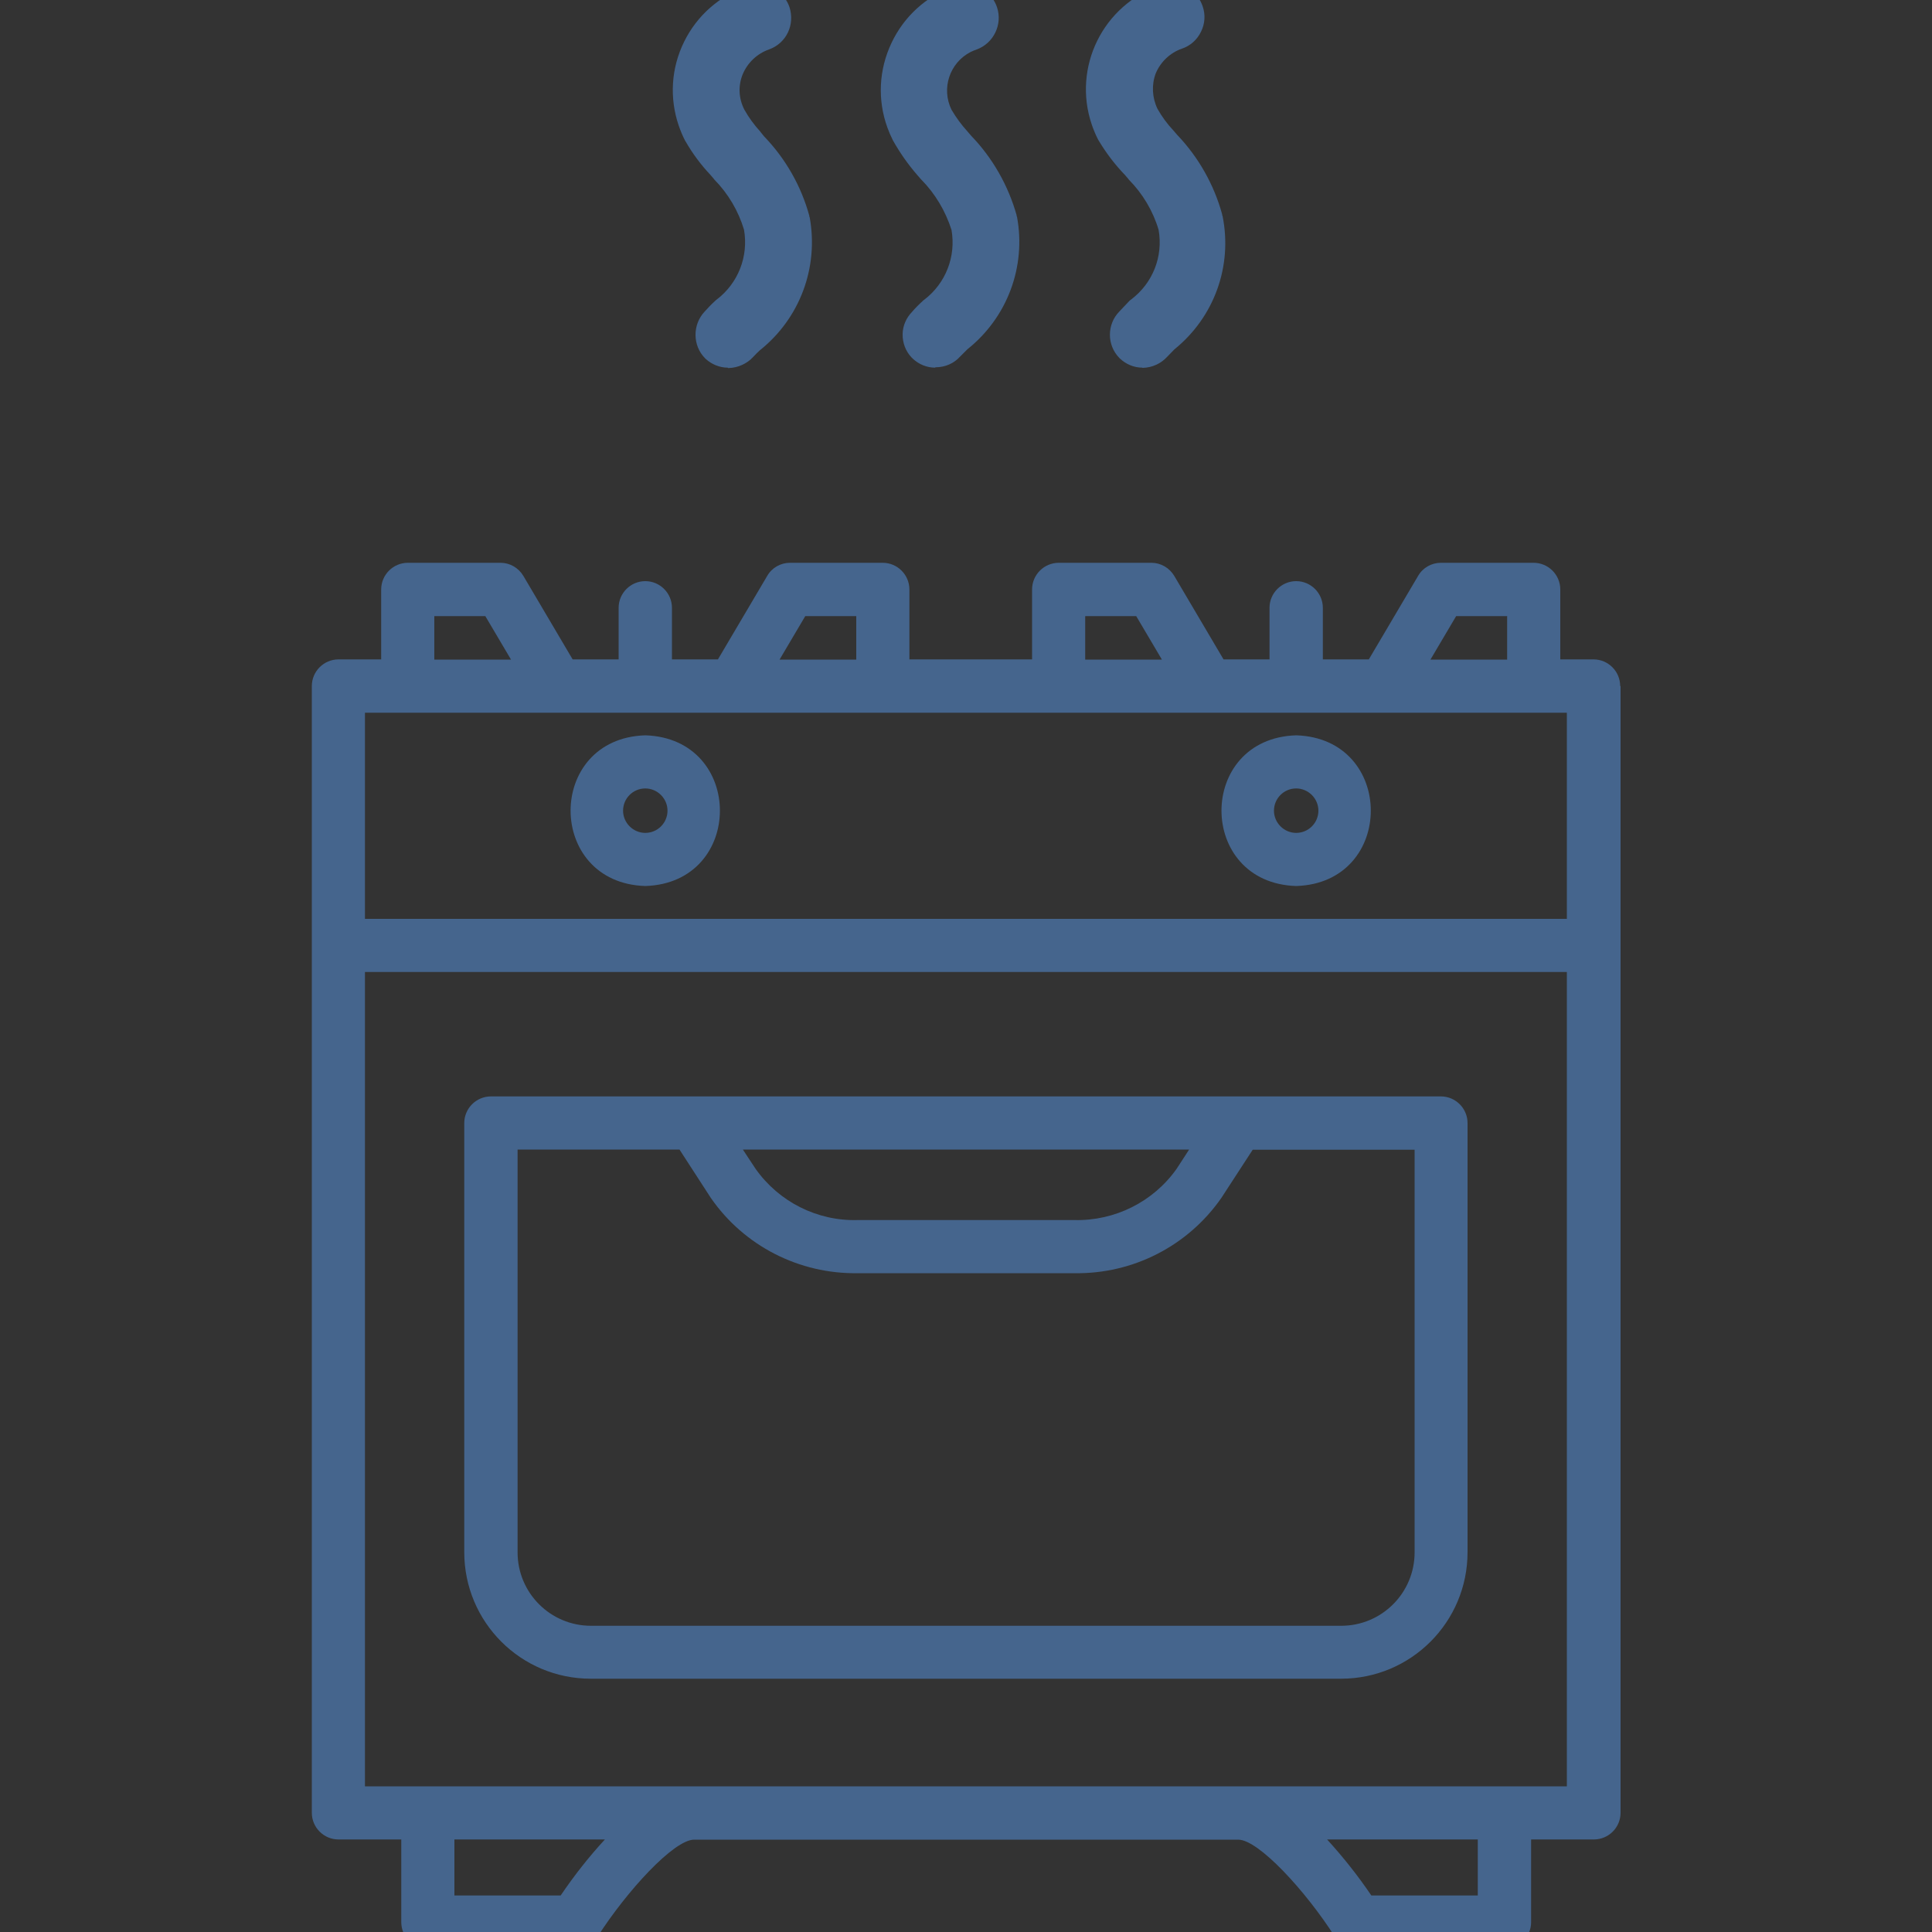
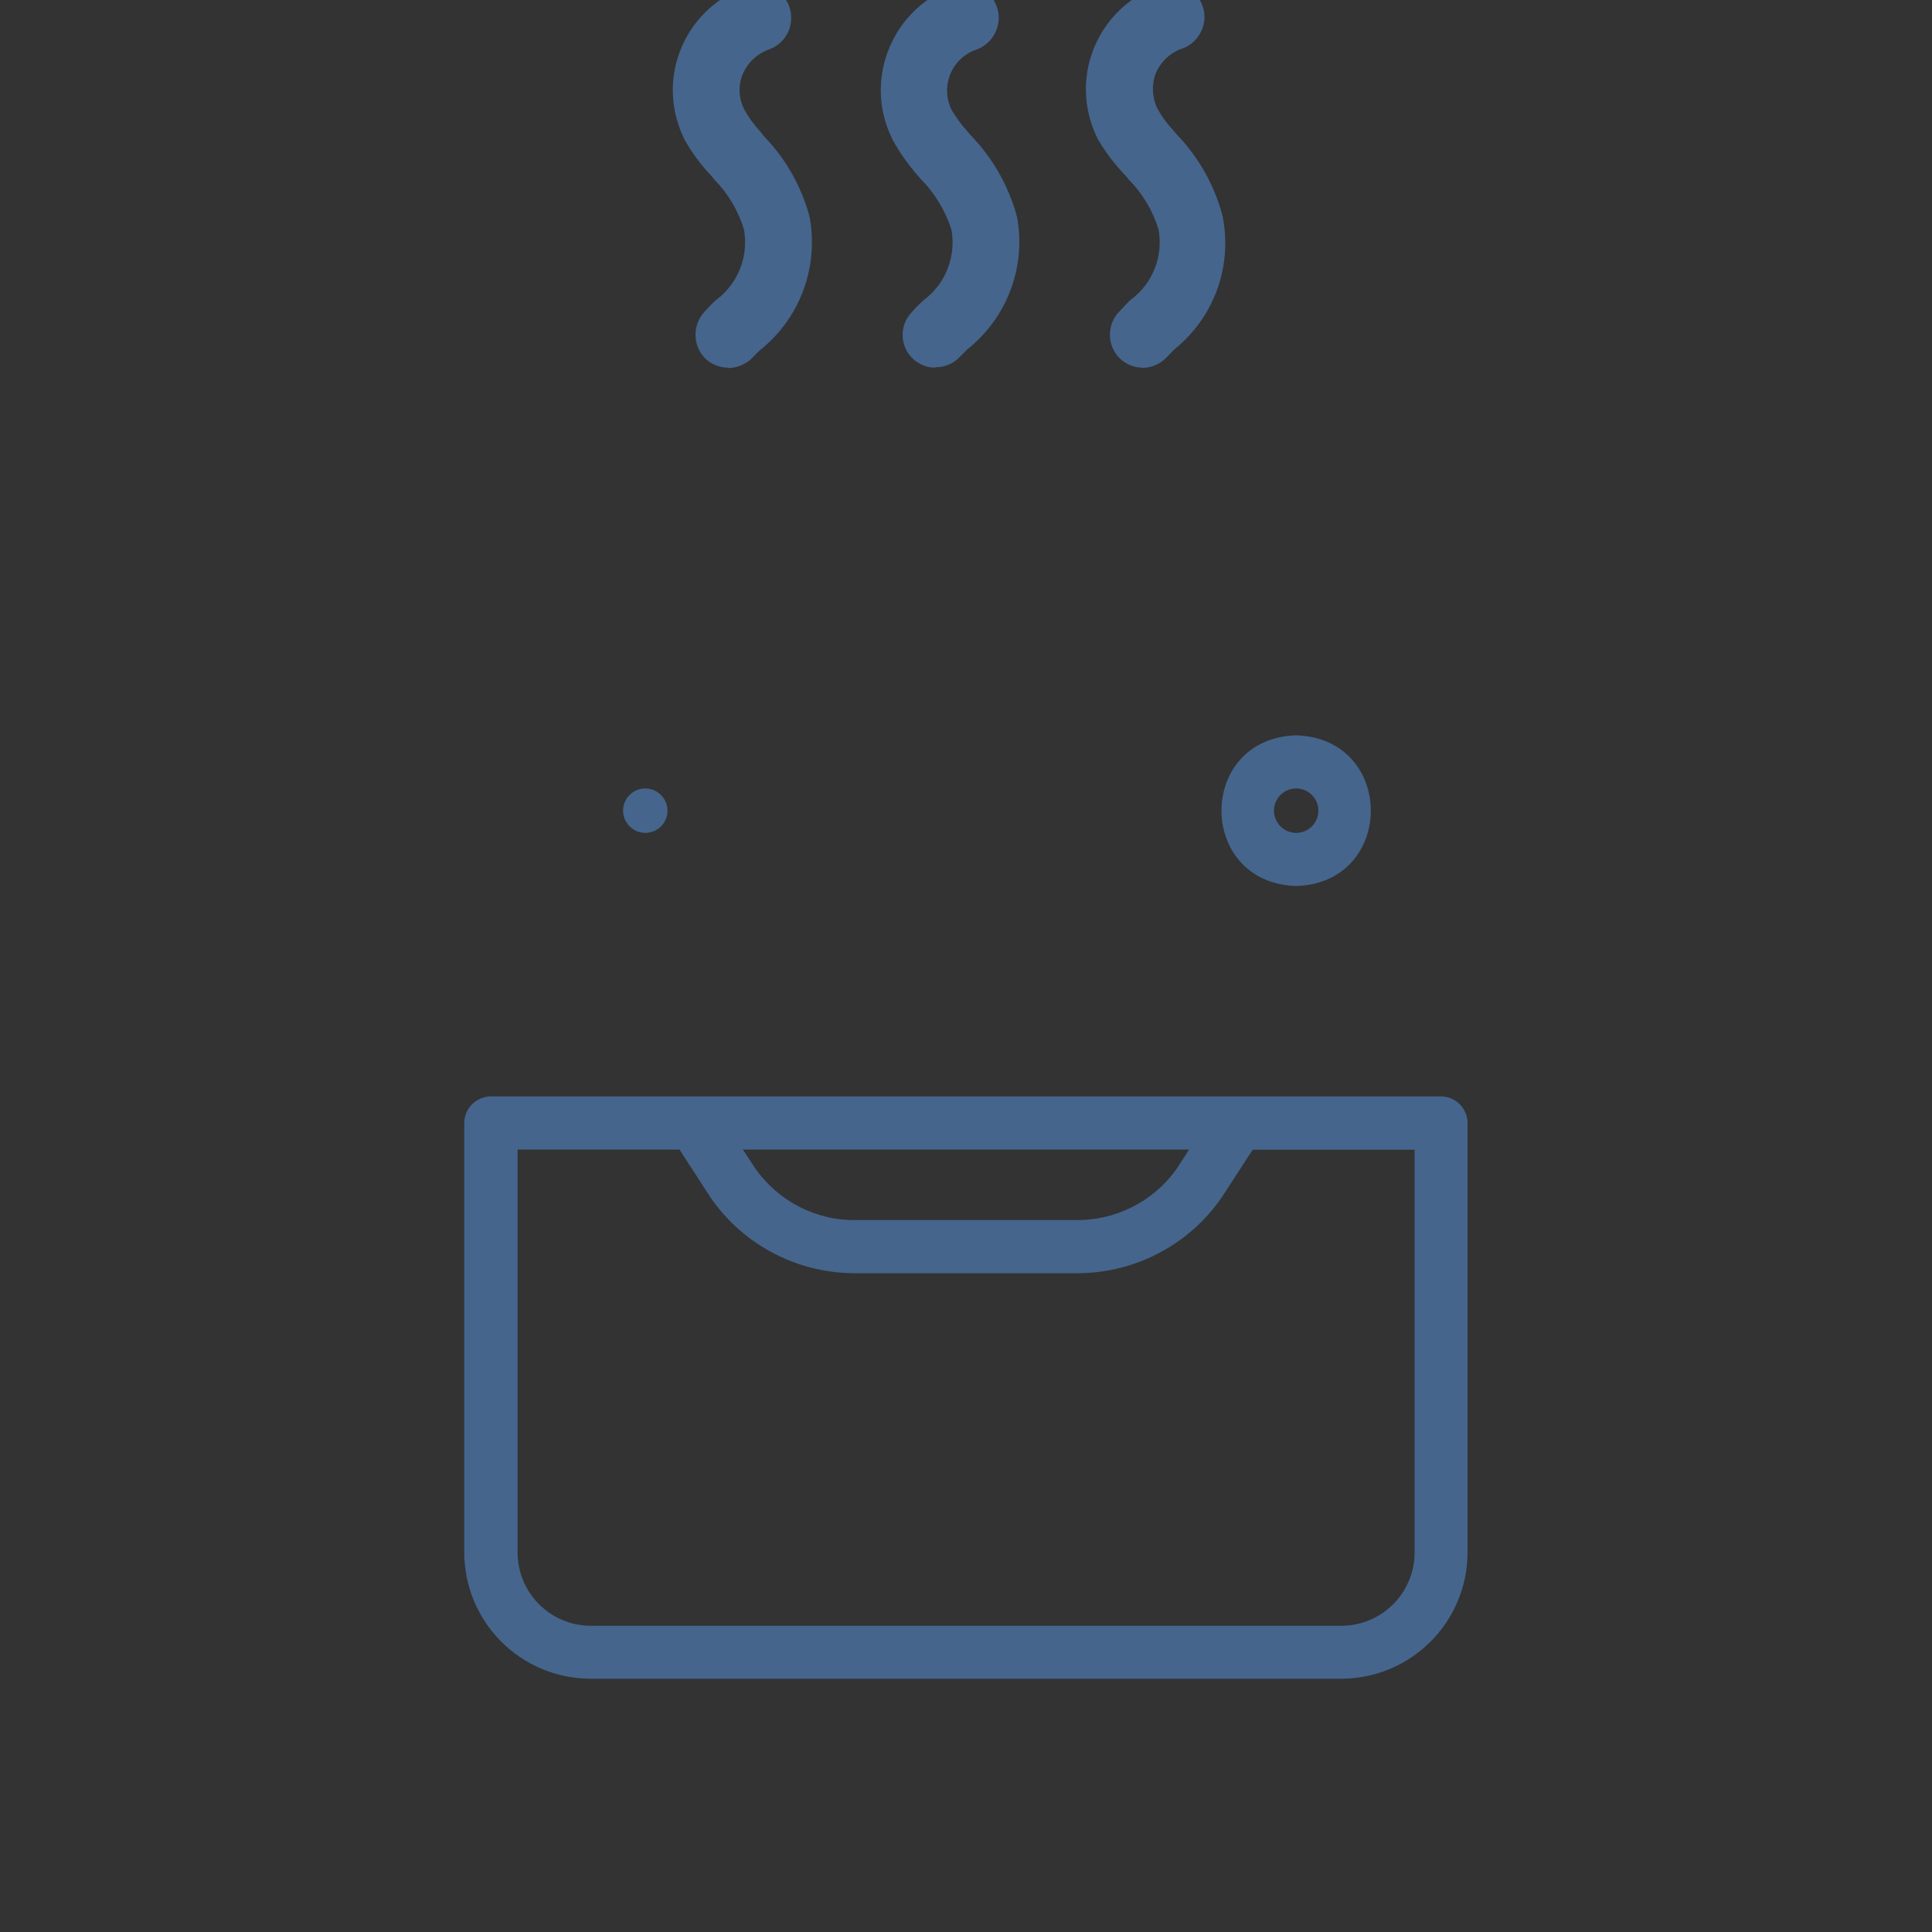
<svg xmlns="http://www.w3.org/2000/svg" id="Capa_1" viewBox="0 0 100 100">
  <rect x="0" y="0" width="100" height="100" fill="#333333" stroke="none" />
  <defs>
    <style>.cls-1{clip-path:url(#clippath);}.cls-2,.cls-3{stroke-width:0px;}.cls-2,.cls-4,.cls-5{opacity:.15;}.cls-2,.cls-5{fill:#fff;}.cls-6{clip-path:url(#clippath-1);}.cls-3{fill:#45658d;}</style>
    <clipPath id="clippath">
      <rect class="cls-2" x="28.76" y="-1746.07" width="1101.86" height="1101.86" />
    </clipPath>
    <clipPath id="clippath-1">
      <rect class="cls-2" x="-1128.24" y="-1746.07" width="1101.86" height="1101.86" />
    </clipPath>
  </defs>
  <g class="cls-4">
-     <rect class="cls-5" x="28.76" y="-1746.07" width="1101.86" height="1101.86" />
    <g class="cls-1">
      <path class="cls-2" d="M982.29-1584.14c3.78,3.96,7.57,7.91,11.35,11.87,12.61-10.47,26.94-18.85,37.57-31.72,217.98-263.85,435.7-528.04,652.69-793.09,9.84-12.02,12.35-32.89,18.28-49.64-14.18,6.24-32.26,7.72-41.97,19.42-219.5,264.65-438.2,530.29-656.46,796.45-9.97,12.16-14.43,30.99-21.46,46.72ZM2238.37-867.83c97.87-118.82,195.77-237.6,293.57-356.51,8.66-10.52,18.06-20.85,24.24-33.35,2.85-5.77,1.15-19.62-2.86-24.28-4.02-4.67-15.31-6.1-20.15-2.49-10.25,7.65-18.66,19.15-27.33,29.68-195.8,237.57-391.54,475.21-587.23,712.91-8.68,10.54-18.15,20.7-24.66,33.05-3.29,6.24-3.32,22.6-.38,24.56,6.68,4.45,17.94,6.84,24,2.75,10.4-7.02,18.45-19.38,27.14-29.91,97.92-118.76,195.77-237.6,293.66-356.4ZM841.47-1785.29c82.72-100.42,165.83-200.37,247.63-301.86,9.94-12.33,12.86-33,19.03-49.81-14.23,5.94-32.45,6.97-42.08,18.54-166.25,199.83-331.68,400.68-496.27,602.52-9.3,11.4-9.83,33.33-14.45,50.35,13.76-7.47,30.67-11.03,40.78-23.04,82.51-98,163.75-197.58,245.35-296.71ZM1090-1809.87c75.07-91.13,150.59-181.73,224.56-274.15,8.22-10.27,7.63-30.94,11.12-46.79-11.73,5.29-23.55,10.32-35.14,16.07-2.63,1.3-4.44,5.06-6.62,7.7-146.88,178.28-294,356.28-440.13,535.47-9.81,12.03-12.16,33.02-17.99,49.84,14.09-6.23,31.86-7.86,41.68-19.43,75.05-88.47,148.54-178.89,222.51-268.71ZM1170.11-808.17c74.03-89.88,148.55-179.18,221.5-270.34,9.44-11.8,10.72-33.21,15.79-50.16-12.88,5.66-29.28,7-38.11,17.62-149.89,180.17-299.05,361.24-447.51,543.16-8.95,10.97-10.64,30.67-15.7,46.3,13.98-5.66,31.79-6.5,41.32-17.73,75.13-88.51,148.67-178.99,222.72-268.86ZM847.93-556.02c73.87-89.68,148.21-178.8,221.02-269.74,9.16-11.44,10.21-32.45,15.02-49.02-12.91,5.78-29.32,7.27-38.21,17.97-149.54,179.81-298.36,360.5-446.41,542.11-8.73,10.71-9.59,30.88-14.12,46.65,13.69-6.32,30.88-8.26,40.52-19.64,74.88-88.42,148.3-178.67,222.18-268.33ZM1812.04-1314.04c75.02-91.08,150.42-181.7,224.56-273.83,8.79-10.92,10.65-30.05,15.72-45.38-12.88,4.27-29.77,3.61-38.04,13.53-150.9,181.1-300.99,363.2-450.24,546.3-8.45,10.37-8.2,31.19-12,47.14,12.75-6.15,28.67-8.35,37.74-19.08,74.82-88.65,148.37-178.89,222.27-268.68ZM1031.19-913.53c64.08-77.79,128.81-154.83,191.6-234.12,10.43-13.17,12.42-36.2,18.32-54.67-13.88,7.52-31.02,11.04-41.14,23.18-130,155.98-259.25,312.88-387.73,470.69-9.97,12.24-12.78,33.07-18.92,49.91,15.21-7.21,34.15-9.72,45.02-22.4,65.31-76.24,128.77-154.81,192.86-232.59ZM1097.24-1606.99c-64.11,77.83-128.85,154.94-191.72,234.23-10.3,13-12.35,35.63-18.22,53.82,13.86-7.12,31.12-10.06,41.07-21.99,130.1-156.02,259.43-313,387.97-470.91,9.87-12.12,12.33-33.12,18.23-49.99-14.99,7.12-33.67,9.61-44.38,22.13-65.32,76.31-128.83,154.91-192.96,232.72ZM2295.17-663.33c66.22-80.4,132.88-160.29,198.17-241.79,8.8-10.98,10.71-30.09,15.81-45.43-12.92,4.29-29.85,3.64-38.16,13.59-133.31,159.74-265.78,320.52-397.38,482.32-8.42,10.35-8.2,31.03-12.01,46.91,12.72-6.12,28.6-8.3,37.66-18.99,66.08-77.91,130.78-157.53,195.92-236.62ZM1445.99-1694.47c65.14-79.08,130.76-157.58,194.89-237.83,9.84-12.32,12.82-32.71,18.98-49.37-14.02,5.65-32.03,6.39-41.47,17.68-131.17,157.05-261.46,315.19-390.83,474.42-9.49,11.68-10.28,33.76-15.12,51.01,13.8-7.54,30.67-11.23,40.89-23.26,65.03-76.53,128.6-154.89,192.65-232.64ZM626.81-896.96c-66.31,80.5-133.03,160.52-198.46,242.07-9.06,11.3-11.72,30.17-17.35,45.54,14.06-4.92,32.37-4.6,41.53-15.56,131.39-157.21,261.84-315.58,391.36-475.06,9.1-11.21,9.07-33.36,13.28-50.43-12.65,6.62-28.24,9.56-37.47,20.46-65.03,76.75-128.75,155.14-192.9,232.99ZM794.74-1652.11c-57.55,69.86-115.66,139.06-171.99,210.34-7.91,10.01-7.05,30.25-10.25,45.75,11.68-5.04,26.56-6.13,34.55-15.7,115.8-138.85,230.97-278.5,345.16-419.3,7.96-9.81,7.02-30.26,10.22-45.77-11.68,5.04-26.43,6.21-34.54,15.73-58.47,68.71-115.59,139.11-173.15,208.95ZM1553.56-2021.9c-57.62,69.95-115.76,139.27-172.27,210.52-8.3,10.47-8.81,30.05-12.92,45.41,12.93-5.44,29.44-6.47,38.25-17,114.97-137.55,229.15-276.1,342.41-415.73,8.41-10.37,8.28-30.95,12.12-46.79-12.68,5.88-28.54,7.77-37.54,18.29-57.54,67.35-113.57,136.6-170.05,205.3ZM1730.05-1349.6c48.79-59.23,98.23-117.72,145.77-178.4,8.54-10.9,9.22-30.86,13.53-46.64-12.72,5.38-28.93,6.44-37.61,16.8-97.35,116.1-193.85,233.26-289.51,351.41-8.56,10.57-9.65,30.03-14.21,45.36,12.96-4.94,29.44-5.38,38.3-15.58,48.93-56.35,96-115.09,143.74-172.97ZM613.09-2055.52s-.07-.08-.1-.12c50.05-60.76,100.78-120.73,149.45-183.07,7.86-10.07,6.56-30.69,9.5-46.44-11.57,5.66-26.06,7.73-34.26,17.54-97.52,116.71-194.42,234.19-290.39,352.79-8.42,10.41-9.1,30.05-13.38,45.4,12.94-5.24,29.29-6.11,38.25-16.43,47.99-55.25,94.14-112.87,140.92-169.66ZM2083.53-1266.74c49.62-12.24,346.01-373.12,354.25-431.43-18.59,12.15-34,17.51-44.02,29.5-96.18,115.14-191.72,231.08-286.56,347.85-9.8,12.06-13.84,31.01-23.67,54.08ZM1299.94-2265.38c-47.9,58.16-96.56,115.45-143.06,175.21-9.13,11.73-9.9,33.03-14.53,49.91,12.81-6.09,28.9-8.12,37.92-18.89,96.63-115.3,192.46-231.59,287.42-348.92,8.66-10.7,9.75-30.43,14.36-45.97-12.8,4.73-29.13,4.94-37.81,14.94-49.11,56.61-96.39,115.56-144.3,173.71ZM484.52-38.03c1.06,6.08,2.11,12.16,3.17,18.24,11.98-1.22,28.62,3.34,35.24-4.52,98.73-117.39,196.37-236.14,293.34-355.66,6.69-8.25,6.12-25.18,8.93-38.08-10.63,1.71-25.19-1.43-31.29,5.86-103.75,123.95-206.45,249.2-309.39,374.16ZM-306.87-1000.48c15.98,42.66,30.67,24.6,45.85,6.14,77.25-93.91,154.64-187.66,231.96-281.49,17.42-21.15,36.37-40.87,51.41-64.29,6.76-10.52,5.62-28.52,8.07-43.12-10.58,3.98-23.17,4.85-31.31,12.6-15.64,14.88-28.78,33.65-42.94,50.83-87.98,106.79-175.95,213.59-263.04,319.33ZM947.59,537.5c4.97,1.5,9.93,3,14.9,4.5,103.22-125.32,206.63-250.41,309.19-376.53,5.73-7.04,4.46-22.48,6.45-34-10.93,1.93-25.84-1.05-32.2,6.53-98.86,117.89-196.92,236.77-293.92,356.91-6.57,8.13-3.17,28.12-4.41,42.59ZM1339.96-602.05c40.11-48.69,81.02-96.48,119.67-146.83,8.01-10.44,7.6-30.41,11.08-45.99-11.74,4.88-26.72,5.75-34.73,15.27-81.04,96.37-161.35,193.66-240.54,292.26-8.07,10.05-7.49,30.32-10.93,45.86,11.71-4.83,26.44-5.77,34.62-15.15,41.22-47.27,80.73-96.73,120.84-145.42ZM1890.31-355.12c3.13,4.61,6.25,9.22,9.38,13.83,12.9-7.94,28.45-12.61,38.29-24.33,78.95-94.08,157.22-189.01,234.45-285.16,8.7-10.83,9.61-30.87,14.13-46.64-12.6,5.01-28.73,5.63-37.25,15.71-80.27,95.1-159.42,191.6-238.34,288.36-8.66,10.62-13.86,25.39-20.66,38.23ZM1981.74-1242.72c39.08-47.45,78.95-94.01,116.65-143.02,8.52-11.07,9.51-30.68,13.97-46.36-12.63,5.03-28.79,5.67-37.33,15.79-80.19,95.04-159.47,191.24-237.75,288.61-8.03,9.99-7.76,29.8-11.34,45.05,11.78-4.57,26.7-5.1,34.82-14.39,41.31-47.29,80.86-96.85,120.97-145.68ZM482.12-1133.55c-41.27,50.1-83.18,99.47-123.22,150.99-7.2,9.27-6.69,27.36-9.75,41.38,10.69-2.82,24.92-1.25,31.53-9.12,83.37-99.17,165.93-199.38,247.68-300.52,6.65-8.22,5.93-25.23,8.63-38.15-11.45,3.01-26.44,1.45-33.76,9.8-41.4,47.22-80.96,96.81-121.11,145.63ZM1717.41-786.73c41.23-50.05,82.96-99.51,123.19-150.72,6.8-8.65,7.12-24.8,10.43-37.48-11.83,2.44-27.8-.25-34.86,8.12-82.34,97.58-163.68,196.41-244.1,296.31-7.46,9.27-6.78,28.2-9.88,42.64,11.61-4.22,26.41-4.32,34.29-13.34,41.29-47.26,80.82-96.78,120.94-145.53ZM737.51-1855.89c-41.26,50.09-83.14,99.46-123.21,150.91-7.37,9.47-7.41,27.35-10.83,41.35,11.83-3.68,27.37-2.76,34.93-11.74,82.33-97.75,163.76-196.62,244.18-296.69,6.89-8.58,4.72-27.9,6.75-42.23-10.43,4.03-23.69,4.46-30.81,12.7-41.13,47.55-80.81,96.95-121.01,145.69ZM1351.71-203.91c40.19-48.8,81.06-96.82,119.97-147.08,7.21-9.32,6.5-27.67,9.44-41.85-11.66,4.04-26.82,3.74-34.45,12.79-81.28,96.48-161.7,194.05-241.28,292.6-7.9,9.78-8.7,27.99-12.8,42.29,12.87-4.09,29.41-3.39,37.99-13.09,41.57-47,81.01-96.78,121.13-145.67ZM1698.28-686.87c-40.21,48.81-81.2,96.73-119.98,147.17-8.06,10.48-7.87,30.31-11.47,45.83,11.7-4.58,26.72-5.04,34.58-14.38,81.24-96.6,161.66-194.23,241.21-292.89,7.59-9.42,7.72-27.71,11.32-41.88-12.76,4.56-28.98,4.62-37.68,14.47-40.46,45.75-78.83,94.22-117.97,141.69ZM1188.03-144.05c40.17-48.77,80.97-96.81,119.96-146.93,7.51-9.65,7.95-27.4,11.65-41.42-11.82,3.37-27.45,2.02-34.88,10.84-82.36,97.69-163.81,196.53-244.26,296.54-7,8.71-5.2,27.85-7.49,42.15,11.51-4.96,25.93-6.18,34.03-15.5,41.23-47.4,80.83-96.91,120.99-145.68ZM340.33-1038.14c41.28-50.11,83.22-99.47,123.24-151.03,7.35-9.47,6.92-27.85,10.07-42.12-11.75,3.95-27.07,3.47-34.7,12.54-82.36,97.81-163.78,196.8-244.49,296.62-6.81,8.42-6.66,25.14-9.75,38.01,11.68-2.54,27.15-.16,34.43-8.42,41.48-47.12,81.01-96.78,121.2-145.59ZM-26.2-1714.59c-3.78-3.84-7.56-7.69-11.34-11.53-10.57,8.19-22.73,14.42-31.45,24.89-79.77,95.79-159.34,191.85-237.74,289.29-8.38,10.41-8.97,30.06-13.17,45.43,12.99-5.42,29.54-6.41,38.43-16.94,79.2-93.82,157.38-188.93,234.89-284.82,9.69-11.99,13.72-30.71,20.38-46.31ZM1677.45-1577.73c-3.01-4.3-6.03-8.59-9.04-12.89-12.09,6.92-26.84,10.55-35.85,21.29-80.12,95.45-159.64,191.66-238.01,289.21-8.54,10.63-8.74,31.13-12.8,47.06,12.74-5.82,28.78-7.54,37.7-18.11,79.18-93.93,157.31-189.19,235.13-284.8,9.5-11.67,15.34-27.73,22.87-41.76ZM769.9-2681.43c-3.51-3.66-7.02-7.32-10.52-10.98-11.58,9.07-24.88,16.03-34.48,27.54-78.8,94.43-157.29,189.26-234.71,285.36-8.74,10.84-10.24,30.27-15.1,45.72,13.11-4.83,30.04-4.93,38.75-15.24,80.38-95.13,159.65-191.66,238.31-288.9,8.87-10.97,11.97-28.83,17.75-43.49ZM1704.33-2578.5c-3.73-3.78-7.45-7.55-11.18-11.33-10.59,8.18-22.8,14.37-31.53,24.85-79.81,95.85-159.39,191.99-237.83,289.48-8.47,10.52-9.25,30.16-13.59,45.58,13.06-5.41,29.71-6.35,38.63-16.91,79.27-93.84,157.51-188.97,235.06-284.91,9.76-12.07,13.77-31,20.44-46.76ZM2084.84-1568.56c-32.56,39.53-65.8,78.29-97.14,119.19-6.79,8.87-6.78,25.42-9.9,38.44,11.8-2.81,27.54-.69,34.79-9.21,66.15-77.76,131.19-156.94,195.36-237.11,6.24-7.79,4.44-25.05,6.38-37.92-10.59,2.69-24.42,1.14-31.23,8.79-33.76,37.95-65.67,78.34-98.26,117.82ZM496.82-403.37c32.57-39.55,65.86-78.3,97.13-119.31,6.29-8.24,4.94-25.07,7.11-37.94-10.59,2.4-24.79.3-31.23,7.9-66.07,77.95-131.32,156.94-195.4,237.29-6.99,8.77-5.18,27.89-7.46,42.2,10.71-3.83,24.33-3.87,31.64-12.14,33.7-38.08,65.65-78.44,98.2-118.01ZM1342.55-1429.97c32.55-39.52,65.9-78.14,97.07-119.21,7.42-9.77,7.54-27.71,11.02-41.89-11.68,3.36-27.03,2.11-34.45,10.82-63.94,75.14-126.97,151.47-188.76,229.21-8.15,10.25-7.77,30.48-11.35,46.08,11.76-4.8,26.4-5.79,34.76-15.09,31.66-35.2,61.28-73.09,91.69-109.93ZM1875.64-2077.26c32.56-39.52,65.99-78.08,96.99-119.32,6.93-9.22,5.34-27.88,7.67-42.19-10.71,3.79-24.58,3.63-31.64,11.97-65.94,78.02-131.07,157.07-195.27,237.19-6.36,7.94-4.99,25.03-7.2,37.87,10.58-2.33,24.52-.24,31.19-7.72,33.78-37.91,65.68-78.31,98.26-117.8ZM1048.04-1408.17c-31.39,38.11-63.56,75.34-93.61,114.94-7.48,9.86-8.1,27.4-11.87,41.41,11.79-3.23,27.37-1.71,34.79-10.42,64.9-76.23,128.78-153.76,191.58-232.54,7.05-8.85,5.45-27.86,7.86-42.16-11.53,4.8-25.9,5.88-34.1,15.06-32.6,36.51-63.28,75.56-94.63,113.71ZM697.32-1059.16c32.47-39.42,65.62-78.09,96.88-118.89,6.56-8.56,6.14-25,8.94-37.81-10.52,1.56-24.92-1.72-30.98,5.42-67,78.95-133.06,159.1-198.17,240.35-6.2,7.73-4.21,25.13-6.02,38.05,10.64-2.95,24.46-1.75,31.39-9.55,33.66-37.87,65.49-78.15,97.97-117.56ZM141.15-1347.58c31.57-38.32,63.92-75.77,94.16-115.58,7.69-10.13,8.66-27.78,12.71-41.97-11.95,3.19-27.77,1.54-35.26,10.34-65.26,76.67-129.4,154.78-192.71,233.84-6.56,8.19-5.56,25.3-8.07,38.27,11.49-3.3,26.28-2.22,33.88-10.67,32.91-36.55,63.71-75.89,95.28-114.22ZM1781.64-648.88c-32.66,39.65-65.98,78.56-97.46,119.55-6.7,8.73-6.72,25.03-9.82,37.84,10.84-1.82,25.6,1.24,31.93-6.23,67.33-79.47,133.61-160.28,199.16-241.92,5.54-6.9,3.7-22.52,5.29-34.09-10.36,1.98-24.11-.5-30.5,6.69-33.87,38.07-65.89,78.56-98.6,118.16ZM792.51-2587.94c3.68,3.59,7.36,7.17,11.04,10.76,10.44-8.36,22.34-14.92,31.08-25.37,62.5-74.81,124.77-149.94,185.93-226.35,7.75-9.68,8.67-27.41,12.75-41.42-12.9,4.19-29.66,3.5-38.08,13.34-63.23,73.88-125.23,149.35-186.47,225.67-8.59,10.7-10.98,28.73-16.25,43.37ZM2240.36-1023.06c-2.96-4.35-5.91-8.7-8.87-13.06-12.04,6.6-26.77,9.83-35.67,20.34-62.87,74.28-125.09,149.42-185.94,226.13-8.05,10.14-7.18,30.71-10.44,46.45,11.55-5.17,26.11-6.58,34.18-16.1,62.91-74.24,124.79-149.77,186.35-225.67,8.58-10.57,13.68-25.29,20.39-38.1ZM1410.34-198.25c-32.65,39.64-65.95,78.55-97.46,119.49-6.91,8.98-7.44,25.19-10.9,38.07,11.98-2.72,28-.37,35.32-8.95,65.3-76.6,129.53-154.59,192.61-233.87,6.89-8.65,4.6-28.07,6.56-42.49-10.48,4.27-23.61,5.08-30.97,13.41-32.62,36.94-63.59,76.04-95.17,114.34ZM1361.76-767.45c32.64-39.62,65.93-78.5,97.39-119.45,6.82-8.88,7.09-25.17,10.38-38.05-11.97,2.84-27.94.66-35.29,9.29-65.23,76.61-129.4,154.59-192.42,233.88-6.81,8.57-4.35,28-6.18,42.4,10.49-4.39,23.6-5.37,31.01-13.76,32.6-36.94,63.55-76.01,95.1-114.31ZM-21.06-1577.44c-3.1-4.58-6.19-9.16-9.29-13.74-12.93,8.22-28.36,13.32-38.39,25.16-61.43,72.59-122.15,146.1-181.65,221.02-8.51,10.72-9.07,30.76-13.31,46.48,12.61-5.31,28.57-6.41,37.28-16.62,61.65-72.31,122.06-146.18,182.17-220.4,9.55-11.8,15.55-27.83,23.19-41.9ZM826.55,371.49c.97,7.47,1.95,14.94,2.92,22.4,12.6-3.18,29.29-1.2,37.15-10.37,61.02-71.2,120.78-144.02,179.63-217.88,7.53-9.45,7.55-27.73,11.05-41.93-11.7,3.41-27.08,2.21-34.51,10.96-66.21,77.94-131.02,157.63-196.24,236.81ZM665.33,195.02c4.93,1.27,9.86,2.53,14.8,3.8,67.27-81.67,134.9-162.91,201.19-245.73,5.87-7.34,3.01-24.98,4.2-37.83-9.48,2.33-22.14.7-27.96,7.59-63.92,75.62-127.25,152-189.17,230.01-6.27,7.9-2.28,27.82-3.05,42.16ZM-73.92-701.32c6.18,1.56,12.37,3.12,18.55,4.68,66.12-80.27,132.57-160.15,197.86-241.4,6.66-8.29,6.41-24.76,9.37-37.44-11.82,2.89-27.53.87-34.83,9.43-61.9,72.48-122.76,146.32-182.45,221.47-7.3,9.19-5.88,28.59-8.49,43.25ZM530.26,45.36c24.71,1.89,41.11,9.13,46.64,2.66,65.27-76.35,129.21-154.4,192.44-233.24,5.54-6.9,3.66-22.57,5.22-34.17-10.38,1.98-24.42-.62-30.56,6.64-68.06,80.42-134.89,162.37-213.74,258.1ZM1680.71-191.04c23.77-28.86,48.49-56.69,70.7-87.22,6.24-8.58,5.12-25.06,7.37-37.92-10.58,2.32-24.71.16-31.18,7.68-49.65,57.72-98.31,116.75-145.8,177.07-5.79,7.36-2.87,24.83-3.99,37.61,9.45-2.25,21.74-.69,27.85-7.41,26.01-28.61,50.19-59.67,75.06-89.82ZM402.79-701.65c24.84-30.15,50.55-59.35,73.94-91.08,6.48-8.78,6.06-25.06,8.8-37.89-10.59,1.68-24.96-1.42-31.19,5.81-49.67,57.63-98.28,116.66-145.79,176.92-6.04,7.67-3.84,24.92-5.45,37.73,10.56-2.95,23.98-1.94,31.15-9.58,24.05-25.63,45.88-54.34,68.53-81.9ZM863.24-2085.3c20.67-25.1,42.89-48.66,61.35-75.97,8.74-12.93,10.29-33.03,15.09-49.88-12.8,5.77-28.74,7.51-37.87,17.99-44.71,51.33-88.33,104.14-130.5,158.54-8.17,10.54-8.11,30.48-11.85,46.08,12.82-5.84,28.18-8.07,37.97-18.22,23.33-24.19,44.03-52.12,65.8-78.53ZM319.31-1837.66c24.85-30.17,50.63-59.32,73.9-91.19,6.04-8.27,4.21-25.02,6-37.88-9.48,1.67-22.3-.89-27.91,5.66-50.63,59.15-100.38,119.44-149.22,180.77-5.55,6.97-3.94,22.34-5.64,33.82,10.54-1.53,24.43,1.6,31.03-5.4,25.24-26.81,48.13-56.88,71.86-85.79ZM603-732.17c-26.03,31.6-52.82,62.37-77.47,95.49-5.09,6.83-2.21,22.4-3,33.94,9.26-1.62,21.82.89,27.28-5.51,50.75-59.5,100.66-120.08,149.61-181.76,5.28-6.65,2.95-22.19,4.15-33.61-9.64,1.53-22.39-1.16-28.39,5.34-25.14,27.22-48.26,57.2-72.17,86.11ZM-210.87-1193.87c23.89-29,48.7-57.01,71.09-87.64,6.38-8.73,5.7-25.06,8.26-37.9-10.57,1.91-24.81-.86-31.12,6.46-48.85,56.65-96.65,114.68-143.41,173.87-6.63,8.39-5.92,25.34-8.6,38.33,11.79-3.35,26.64-2.38,34.8-10.87,24.4-25.42,46.18-54.56,68.99-82.24ZM574.18-1796.58c-24.99,30.34-50.93,59.66-74.31,91.73-5.86,8.04-3.47,24.93-4.87,37.76,9.46-2.02,22.13.02,27.87-6.69,49.79-58.23,98.82-117.46,146.62-178.1,6.05-7.68,3.65-25.18,5.17-38.13-10.69,3.43-24.13,3.06-31.55,10.99-24.17,25.84-46.14,54.7-68.93,82.44ZM1012.91-479.55c24.96-30.3,50.91-59.56,74.2-91.65,5.85-8.06,3.17-25.23,4.42-38.21-9.36,2.55-21.71,1.33-27.61,8.24-49.67,58.25-98.53,117.55-146.55,177.8-6,7.53-5.74,22.43-8.38,33.91,10.8-1.01,25.19,3.01,31.76-3.91,25.44-26.8,48.39-57.08,72.16-86.18ZM1122.13-236.25c21.15-6.98,34.39-6.51,41.06-14.32,49.71-58.21,98.62-117.48,146.32-178.11,6.02-7.65,3.53-25.15,4.98-38.09-10.38,3.44-23.83,3.01-30.64,10.96-48.69,56.82-96.29,115.03-143.47,173.71-6.48,8.07-8.69,21.2-18.25,45.85ZM1553.61-759.83c9.79,1.04,20.11,5.88,23.48,1.94,55.14-64.43,109.68-129.65,163.28-195.97,3.72-4.6-.96-19.22-1.73-29.18-8.15,1.37-19.26-.93-23.99,4.68-52.64,62.47-104.48,125.94-155.84,189.96-4.18,5.22-3.2,16.55-5.21,28.55ZM1233.7-2535.26c23.89-29.01,48.74-56.99,71.06-87.68,6.16-8.47,4.79-25.01,6.87-37.85-10.59,2.48-24.66.54-31.2,8.14-48.81,56.71-96.62,114.74-143.34,174-6.36,8.07-4.89,25.25-7.05,38.21,10.67-2.6,24.39-.98,31.45-8.54,25.3-27.08,48.34-57.26,72.21-86.28ZM586.33-2162.12c24.99-30.34,50.76-59.84,74.37-91.69,5.11-6.89,2.46-22.24,3.39-33.7-9.44,1.35-22.34-1.65-27.79,4.73-50.87,59.56-100.86,120.27-149.86,182.1-5.26,6.64-2.65,22.48-3.69,34.05,9.54-1.48,22.21,1.25,28.09-5.17,26.23-28.67,50.52-59.95,75.49-90.32ZM1801.21-1749.73c3.38,3.21,6.76,6.42,10.14,9.63,9.59-6.87,20.78-11.76,28.52-20.93,46.11-54.64,91.98-109.63,136.5-166.16,7.73-9.81,8.66-27.51,12.73-41.57-13.02,4.33-29.75,3.88-38.44,13.8-45.8,52.29-90.14,106.56-133.58,161.77-8.48,10.78-10.74,28.78-15.87,43.45ZM1312.01-1291.21c24-10.21,38.11-11.26,45.89-20.32,47.61-55.41,94.41-111.91,139.79-170,7.14-9.14,5.65-28.22,8.15-42.71-10.45,3.64-23.94,3.44-30.86,11.52-48.66,56.78-96.22,114.95-143.39,173.57-6.48,8.05-8.83,21.01-19.58,47.94ZM133.67-552c3.43,3.58,6.86,7.17,10.3,10.75,10.53-7.81,22.69-13.58,31.32-23.77,45.02-53.17,89.67-106.85,133.1-161.93,7.97-10.12,9.7-27.5,14.3-41.52-12.94,3.55-29.81,2.01-38.16,11.5-45.8,52.14-90.04,106.37-133.48,161.43-8.74,11.08-11.74,28.86-17.38,43.55ZM55.1-1516.76c23.93-29.05,48.79-57.09,71.2-87.78,6.44-8.82,5.81-25.27,8.42-38.22-10.66,2.04-24.98-.58-31.39,6.85-48.92,56.74-96.77,114.89-143.61,174.18-6.52,8.26-5.67,25.11-8.22,37.99,11.7-3.28,26.46-2.24,34.52-10.65,24.42-25.49,46.25-54.65,69.09-82.37ZM199.92-1341.81c-.04-.05-.09-.11-.13-.16-23.92,29.04-48.8,57.04-71.11,87.78-6.08,8.37-4.41,25.02-6.3,37.87,9.47-1.53,22.35,1.22,27.89-5.27,50.9-59.58,100.92-120.31,149.95-182.16,5.19-6.55,2.4-22.42,3.31-33.96-9.53,1.61-22.14-.92-28.06,5.55-26.23,28.7-50.54,59.99-75.54,90.34ZM440.68-1433.95c21.67-26.31,44.62-51.3,64.41-79.56,8.31-11.86,9.92-30.63,14.58-46.25-12.56,4.61-28.57,4.78-37.1,14.56-45.63,52.39-89.97,106.52-133.29,161.74-7.79,9.93-8.71,27.78-12.8,41.98,13.07-4.5,29.09-4.7,38.63-14.35,23.45-23.71,43.93-51.77,65.57-78.12ZM1388.83,101.45c-23.93,29.05-48.82,57.06-71.14,87.82-6.09,8.39-4.44,25.06-6.35,37.93,9.47-1.56,22.34,1.16,27.89-5.33,50.92-59.61,100.96-120.36,150.01-182.23,5.19-6.55,2.39-22.43,3.29-33.98-9.53,1.6-22.14-.95-28.05,5.52-26.24,28.71-50.56,60.01-75.65,90.28ZM265.66-1249.85c-20.94,6.21-30.14,5.52-34.58,10.77-51.59,61-102.81,122.47-153.01,185.15-5.48,6.85-3.95,21.97-5.67,33.25,11.8-3.08,27.32-1.41,34.79-10.02,47.77-55.06,94.14-111.96,139.97-169.42,7.14-8.96,9.18-23.91,18.5-49.73ZM805.79-92.46c23.87-28.98,48.68-56.96,71.01-87.61,6.05-8.31,4.63-24.64,6.63-37.29-9.65,1.47-22.81-1.47-28.41,5.1-50.78,59.5-100.65,120.18-149.49,182.02-5.23,6.62-2.16,22.9-2.94,34.7,9.41-2.05,21.73-.2,27.74-6.81,26.13-28.73,50.42-59.92,75.46-90.12ZM291.66-2101.92c-3.5-3.56-7-7.13-10.5-10.69-10.48,7.97-22.53,13.99-31.19,24.23-45.05,53.3-89.77,107.05-133.23,162.24-7.97,10.12-9.59,27.61-14.15,41.7,13.06-3.81,30.01-2.58,38.52-12.27,45.85-52.23,90.14-106.55,133.62-161.72,8.66-10.99,11.44-28.81,16.93-43.48ZM1280.67-804.08c23.86-28.97,48.71-56.87,70.95-87.57,6.38-8.8,5.19-25.68,7.47-38.85-10.55,2.69-24.5,1.07-31.12,8.75-48.75,56.63-96.49,114.59-143.23,173.66-6.37,8.05-5.4,24.64-7.83,37.28,10.7-2.16,24.6.12,31.53-7.26,25.31-26.96,48.29-57.14,72.22-86.02ZM882.9,442.06c1.13,7.42,2.25,14.84,3.38,22.26,12.06-2.86,27.96-.76,35.53-9.41,44.58-50.9,87.87-103.56,129.85-157.61,7.05-9.07,5.63-27.84,8.12-42.12-10.38,3.31-23.88,2.68-30.64,10.57-49.51,57.81-97.67,117.34-146.25,176.32ZM1118.21,744.97c5.33.32,10.66.64,16,.96,48.61-59.01,97.66-117.49,145.28-177.65,6.32-7.98,5.33-24.48,7.73-37.04-10.65,2.19-24.89-.19-31.37,7.31-46.53,53.8-92.12,108.88-136.17,165.66-5.82,7.5-1.23,26.89-1.46,40.77ZM1142.18-2837.07c17.27-20.97,35.4-41.04,51.27-63.47,4.53-6.4,2.52-19.64,3.5-29.74-9.4,0-22.56-4.91-27.59.78-34.61,39.13-67.97,79.97-100.48,121.69-4.62,5.93-2.5,19.61-3.5,29.7,9.39,0,21.88,4.67,27.6-.9,17.76-17.28,32.96-38.44,49.19-58.06ZM1078.37-1109.61c-.05-.06-.09-.11-.14-.17,17.28-20.98,35.72-40.8,51.15-63.63,4.78-7.07,1.35-22.3,1.69-33.79-8.37.97-19.79-1.98-24.61,3.55-34.42,39.44-68.08,79.96-100.37,121.96-4.77,6.2-1.06,22.02-1.28,33.38,9.4-2.07,21.2-.54,27.72-6.93,16.54-16.23,30.72-36.01,45.84-54.37ZM1311.21-1125.94c-14.51-7.43-20.91-12.64-22.28-11.13-41.07,45.36-81.9,91.08-121.77,137.99-2.74,3.22.77,22.14,3.88,23.23,7.24,2.55,18.66,2.26,23.72-3.23,22.72-24.61,44.21-50.96,65.34-77.63,16.72-21.1,32.25-43.57,51.1-69.23ZM566.15-1864.13c-.08-.1-.16-.19-.24-.29,17.24-20.93,35.35-40.97,51.16-63.4,4.27-6.06,1.56-19.36,2.05-29.34-8.4,0-20.21-4.38-24.65.71-35.43,40.57-69.91,82.44-103.39,125.4-4.24,5.44-.96,19.53-1.17,29.6,9.24-1.27,21.18,1.45,27.23-4.56,17.6-17.51,32.84-38.5,49.01-58.13ZM1915.98-1775.21c-17.26,20.95-35.7,40.72-51.04,63.56-4.6,6.85-.55,22.26-.46,33.75,8.33-1.4,19.55.91,24.52-4.8,34.33-39.45,67.79-80.06,100.28-121.73,4.59-5.88,2.37-19.58,3.3-29.66-9.38-.05-21.87-4.81-27.57.73-17.75,17.25-32.93,38.41-49.03,58.15ZM368.96-2098.37c-11.86,14.4-25.57,27.23-34.99,43.69-7.52,13.14-9.8,30.69-14.41,46.28,12.54-4.64,28.14-5.09,37.06-14.68,28.48-30.64,55.38-63.69,80.88-98,7.54-10.15,8.44-27.58,12.39-41.67-12.97,4.43-28.09,5.2-38.41,14.14-15.91,13.79-28.53,33.18-42.51,50.25ZM1041.63-2576.83c-.18-.22-.36-.45-.54-.67,17.22-20.91,35.35-40.89,51.05-63.37,4.02-5.76.36-19.42.23-29.45-8.11.52-19.34-2.96-23.85,2.21-34.35,39.35-67.96,79.76-100.28,121.56-5.19,6.71-2.81,22.04-3.93,33.39,9.61-1.6,21.88.79,28.31-5.56,17.65-17.41,32.84-38.49,49.01-58.11ZM1576.08-2187.49c-17.25,20.95-35.38,40.98-51.21,63.41-4.5,6.38-2.34,19.71-3.23,29.85,9.41-.2,22.51,4.42,27.63-1.37,34.58-39.08,67.92-79.85,100.41-121.52,4.53-5.81,2.17-19.55,2.99-29.62-9.39.07-21.85-4.51-27.6,1.09-17.74,17.27-32.92,38.41-49.01,58.16ZM2097.99-1032.47c-16.18,19.65-33.23,38.4-48.03,59.47-4.59,6.53-3.11,19.35-4.41,29.28,9.51.06,22.82,5.1,27.91-.62,34.65-39.01,68.19-79.59,100.39-121.58,4.84-6.31.82-22.64.9-34.34-8.31,1.66-19.06-.1-24.49,5.6-18.42,19.32-34.96,41.28-52.26,62.2ZM417.17-1270.87c-.04-.05-.09-.11-.13-.16,17.26-20.96,35.38-41.04,51.23-63.47,4.23-5.98,1.54-19.17,2.03-29.05-8.25-.2-19.9-4.82-24.22.09-35.6,40.47-70.3,82.18-103.94,125.05-4.39,5.59-1.26,19.88-1.61,30.15,9.36-1.22,21.46,1.64,27.57-4.42,17.65-17.47,32.89-38.53,49.08-58.18ZM1047.82-247.96s-.07-.09-.11-.13c17.31-21.01,35.52-41.09,51.33-63.65,4.29-6.13,1.34-19.74,1.71-29.92-8.33-.18-20.09-4.79-24.43.17-35.63,40.69-70.33,82.66-104.02,125.73-4.28,5.47-1.13,19.51-1.43,29.58,9.42-.89,21.69,2.47,27.74-3.48,17.73-17.45,32.99-38.6,49.22-58.3ZM1533.91-726.95c-11.18-1.3-17.61-4.39-19.75-1.94-38.63,44.12-77.1,88.47-114.37,134.26-3.51,4.31,1.23,18.53,2.14,28.15,9.44-2.42,21.8-1.05,27.83-7.89,32.26-36.6,63.58-74.54,93.68-113.76,6.54-8.53,6.77-24.2,10.47-38.81ZM833.91-2790.32c14.97,7.16,21.4,12.22,22.84,10.63,41.09-45.39,81.91-91.15,121.8-138.08,2.61-3.08-1.09-21.76-4.47-23.05-7.09-2.71-18.56-2.22-23.6,3.24-22.72,24.64-44.24,51-65.36,77.7-16.68,21.09-32.17,43.57-51.2,69.56ZM748.03-1259.75c-.06-.07-.12-.14-.18-.22,16.16-19.62,33.16-38.36,47.99-59.36,4.78-6.77,3.85-19.49,5.54-29.49-9.62-.42-23.21-6.05-28.21-.42-34.62,38.93-68.07,79.52-100.22,121.47-4.91,6.41-1.19,22.58-1.46,34.24,9.35-2.45,21.07-1.44,27.59-8.01,17.5-17.66,32.78-38.57,48.95-58.2ZM1686.46-120.8c-16.15,19.61-33.35,38.15-47.91,59.37-5.42,7.9-4.65,22.05-6.7,33.35,9.58-.28,22.89,4.3,28.14-1.63,34.51-39.02,67.9-79.62,99.94-121.63,4.64-6.08.03-22.55-.3-34.21-8.22,2-18.69.82-24.24,6.6-17.29,17.99-32.72,38.62-48.93,58.15ZM1764.85-20.11c.06.07.12.15.18.22,16.16-19.61,33.39-38.15,47.91-59.4,5.39-7.89,4.45-22.16,6.4-33.52-9.63.41-22.97-4.02-28.28,2-34.5,39.07-67.87,79.72-99.89,121.77-4.58,6.01.13,22.44.53,34.05,8.23-2.1,18.67-1.05,24.26-6.88,17.29-18.01,32.72-38.64,48.88-58.25ZM1240.68-2297.48c10.91-1.44,18.81.49,22.16-3.39,36.37-42.04,72.42-84.51,107.37-128.28,4.4-5.51,1.91-19.12,2.61-28.97-9.45.39-22.55-3.97-27.76,1.93-34.47,39.12-67.82,79.79-100.01,121.69-5.24,6.83-2.89,22.26-4.37,37.02ZM929.8-2579.18c17.3-21.01,35.78-40.84,51.19-63.73,4.64-6.9.77-22.25.8-33.73-8.37,1.27-19.69-1.25-24.63,4.42-34.42,39.55-68.11,80.12-100.39,122.22-4.73,6.18-.73,22.22-.78,33.69,8.37-1.28,19.24,1.03,24.64-4.52,17.46-17.92,32.9-38.72,49.16-58.37ZM896.05,209.79c16.16-19.62,33.47-38.12,47.84-59.51,4.72-7.03,1.87-21.56,2.49-32.67-8.28.59-19.69-2.87-24.33,2.42-34.41,39.23-68.08,79.51-100.32,121.35-5.08,6.6-1.77,22.73-2.34,34.46,9.42-2.36,21.25-1.18,27.79-7.76,17.53-17.62,32.79-38.56,48.87-58.29ZM813.69-788.06c15.15-18.39,31.64-35.49,44.85-55.74,6.2-9.5,6.07-25.07,8.82-37.89-10.53,1.66-24.6-1.36-30.99,5.77-32.64,36.41-63.89,74.77-94.11,114.18-5.58,7.28-4.14,22.48-5.95,34.03,10.62-1.76,23.93.74,31.33-6.13,16.87-15.66,30.84-35.92,46.05-54.22ZM861.54-985.66c17.4-21.12,35.63-41.37,51.65-63.94,4.4-6.2,2.17-19.32,2.99-29.27-8.3-.53-20.16-5.64-24.35-.86-35.8,40.85-70.68,82.97-104.43,126.31-4.11,5.27.03,20.01.35,30.36,8.27-1.08,19.09,1.48,24.34-3.92,17.54-18.04,33.09-38.94,49.46-58.67ZM2105.01-1805.34c15.22-18.47,31.69-35.72,45.03-56.02,5.34-8.12,3.75-22.95,5.31-34.72-9.31,1-21.99-2.38-27.39,3.72-33.72,38.13-66.39,77.73-97.86,118.61-4.94,6.42-1.96,21.81-2.64,33.06,9.56-1.74,21.75.41,28.18-5.98,17.76-17.63,33.11-38.84,49.38-58.68ZM-239.9-904.37c4.3,1.08,8.61,2.15,12.91,3.23,32.39-39.33,65.34-78.03,96.68-118.55,5.68-7.34,4.8-22.16,6.95-33.53-10.75,1.52-25.06-1.77-31.63,5.39-29.69,32.39-58.23,66.62-84.64,102.91-5.56,7.64-.46,26.73-.28,40.54ZM712.52,236.54c.32,5.67.63,11.33.95,17,11.07.92,26.68,7.99,32.45,1.72,30.89-33.56,60-69.71,88.03-106.85,5.3-7.02,2.95-22.55,4.13-34.15-10.46,2.64-24.1,1.1-30.84,8.65-32.59,36.54-63.33,75.52-94.73,113.63ZM-192.59-865.87c.47,7.21.94,14.42,1.4,21.64,11.84-1.43,27.54,2.51,34.82-5.22,28.63-30.43,55.44-63.63,81-97.91,6.38-8.56,5.6-24.99,8.11-37.8-11.65,3.19-26.65,1.88-34.35,10.36-31.54,34.69-60.85,72.37-90.98,108.95ZM-24.95-656.64c1.09,5.94,2.17,11.87,3.26,17.81,11.79-.95,27.66,3.7,34.68-3.82,29.67-31.81,57.37-66.5,84.18-101.94,5.52-7.29,4.13-22.29,5.92-33.73-10.52,1.52-24.64-1.71-30.96,5.36-33.44,37.35-64.92,77.29-97.08,116.33ZM1476.48,207.35c-.93-2.83-1.86-5.66-2.79-8.49,4.34-5.27,10.49-9.63,12.64-15.98,4.69-13.83,7.34-28.68,10.82-43.12-11.64,3.76-23.63,6.44-34.77,11.74-5.24,2.49-10.15,9.17-12.97,15.43-9.72,21.59-18.46,43.83-27.58,65.82,18.22-8.47,36.43-16.93,54.65-25.4ZM1015.31-347.87c.14.16.27.33.41.49,6.5-7.89,14.83-14.57,19.03-23.98,5.15-11.56,6.85-25.39,10.04-38.23-11.91,2.9-26.36,1.66-35.18,9.61-15.74,14.19-29.24,32.87-41.22,51.95-4.03,6.43-.59,19.77-.56,29.96,8.25-.73,17.94,1.58,24.39-2.94,8.97-6.27,15.5-17.66,23.08-26.86ZM2306.33-1362.73c2.83,1.16,5.66,2.31,8.49,3.47,4.99-21.8,9.97-43.6,14.96-65.41-15.93,9.71-32.08,18.92-47.65,29.41-5.13,3.45-10.36,9.31-12.74,15.63-5.6,14.89-9.52,30.72-14.12,46.17,12.71-4.52,25.73-8.07,37.97-14.01,5.21-2.52,8.78-10.02,13.09-15.26ZM1016.34-2411.04c.12.14.23.28.35.42,5.42-6.58,12.71-12.06,15.83-19.97,5.22-13.24,7.79-28.03,11.47-42.17-11.93,3.62-26.01,3.59-35.28,11.69-14.69,12.84-27.74,29.74-38.26,47.71-4.63,7.91-1.32,22.66-1.61,34.3,8.25-1.46,17.86-.21,24.43-5.04,8.9-6.54,15.49-17.74,23.07-26.94ZM931.98-1482.97c5.41-6.57,12.77-12.05,15.81-19.97,5.06-13.2,7.36-27.96,10.82-42.06-11.9,3.81-25.71,4.25-35.24,12.23-13.62,11.4-26.1,26.72-35.18,43.48-5.28,9.75-2.94,25.57-4.03,38.66,9.43-2.91,19.77-3.8,28.03-9.31,7.73-5.15,13.26-15.19,19.79-23.03ZM1764.68-1117.62c5.39-6.55,12.91-11.99,15.7-19.89,4.67-13.21,6.33-27.99,9.25-42.1-11.62,3.9-24.91,4.76-34.46,12.46-12.46,10.03-23.59,24.1-32.15,39.08-5.89,10.3-6.45,25.1-9.39,37.89,11.61-2.6,23.77-3.47,34.64-8.47,6.5-2.99,10.99-12.44,16.41-18.96ZM1161.08-2369.88c-.05-.06-.1-.13-.16-.19-5.41,6.57-12.68,12.06-15.83,19.96-5.28,13.25-7.95,28.04-11.72,42.18,11.9-3.45,25.76-3.4,35.24-11.19,13.68-11.25,26.12-26.62,35.32-43.3,5.41-9.82,3.51-25.57,4.91-38.65-9.43,2.51-19.79,2.87-28.01,8.15-7.76,4.99-13.26,15.15-19.76,23.03ZM1637.19-1787.7c2.46,1.11,4.92,2.22,7.37,3.33,6.23-21.71,12.47-43.41,18.7-65.12-16.97,9.89-34.06,19.48-50.81,29.89-3.85,2.39-7.76,6.89-9.51,11.58-6.08,16.4-11.23,33.32-16.73,50.04,13.78-6.01,27.72-11.55,41.24-18.33,3.87-1.95,6.52-7.5,9.73-11.39ZM1111.38-3072.97c2.94.95,5.89,1.91,8.83,2.86,4.79-22.06,9.58-44.11,14.38-66.17-15.95,10.45-32.12,20.45-47.73,31.6-5.1,3.64-10.33,9.37-12.75,15.7-5.6,14.66-9.52,30.28-14.12,45.5,12.81-4.58,25.94-8.21,38.28-14.2,5.22-2.53,8.79-10.04,13.12-15.29ZM1677.83-1486.49l-.14-.17c-5.35,6.5-12.95,11.89-15.57,19.74-4.84,14.51-6.77,30.46-9.92,45.81,11.56-4.83,24.79-6.84,34.27-15.15,13.32-11.67,25.79-26.47,34.86-42.98,5.22-9.5,3-25.01,4.12-37.82-9.45,2.39-19.82,2.62-28.08,7.82-7.69,4.84-13.12,14.96-19.54,22.76ZM-105-829.98c40.84,5.9,98.56-43.64,97.15-70.8-.36-6.94-20.34-20.09-22.25-18.03-23.8,25.69-45.93,53.67-74.9,88.83ZM2027.65-1166.66c-40.86-5.88-98.45,43.68-97.17,71.01.32,6.86,20.27,20,22.18,17.95,23.82-25.73,45.98-53.73,74.99-88.95ZM482.57-2177.63c29.32-35.6,52.36-62.37,73.44-91.25,1.83-2.51-8.74-26.88-14.37-27.38-22.19-1.97-63.27,67.91-59.07,118.63ZM2289.14-1263.66c-2.55-1.43-5.09-2.87-7.64-4.3-7.29,23.02-14.59,46.04-21.88,69.06,18.36-11.92,37.35-22.65,54.82-36.26,8.64-6.73,16.7-17.55,20.84-28.79,2.83-7.7.26-20.61-3.59-28.55-1.54-3.19-14.46-2.08-19.57,1.97-8.75,6.93-15.42,17.7-22.97,26.86ZM2641.83-1084.18c5.38-6.53,12.79-11.96,15.67-19.83,4.75-12.98,6.57-27.55,9.63-41.45-11.81,3.95-25.28,4.85-35.02,12.62-12.44,9.93-24.23,23.69-31.81,39.06-5.62,11.39-4.07,27.99-5.72,42.27,10.37-4.37,21.3-7.43,30.9-13.57,6.43-4.11,10.95-12.59,16.34-19.1ZM1003.69-116.64c-2.59-1.24-5.18-2.48-7.77-3.72-6.51,22.89-13.02,45.77-19.52,68.66,18.19-12.26,36.81-23.7,54.37-37.17,7.49-5.75,14.83-14.62,18.44-24.19,3.28-8.68,1.41-20.23,1.8-30.52-9.3,1.12-19.61-.4-27.61,4.11-7.8,4.4-13.24,14.97-19.71,22.83ZM1195.23,124.26c.05.06.11.13.16.19,5.4-6.55,13.01-12,15.7-19.91,4.63-13.6,6.2-28.74,9.06-43.23-11.56,4.46-24.69,6.13-34.29,14.09-12.39,10.26-23.53,24.21-32.2,39.14-5.9,10.17-6.66,24.74-9.71,37.34,11.7-2.65,23.94-3.58,34.89-8.62,6.51-2.99,11-12.45,16.4-19.01ZM1797.02-2108.71c-.96-2.85-1.92-5.7-2.87-8.55,5.37-6.52,12.53-11.97,15.68-19.8,4.69-11.65,6.55-24.98,9.61-37.6-11.83,2.74-24.18,3.79-35.28,8.86-6.48,2.96-12.62,11.26-16.06,19.03-8.9,20.14-16.23,41.31-24.18,62.07,17.7-8.01,35.4-16.01,53.1-24.02ZM1421.43,397.49c2.67,1.24,5.34,2.48,8.02,3.72,5.45-21.73,10.9-43.47,16.34-65.2-17.27,10.97-34.65,21.67-51.7,33.1-3.85,2.58-7.92,7-9.52,11.75-5.11,15.19-9.11,30.93-13.54,46.46,12.49-4.7,25.29-8.47,37.31-14.55,5.21-2.64,8.78-10.04,13.1-15.29ZM1283.04,356.85c.95,2.79,1.9,5.59,2.84,8.38-5.38,6.53-12.57,11.99-15.7,19.83-4.61,11.56-6.32,24.82-9.26,37.36,11.74-2.72,23.8-4.24,35.07-8.69,5.17-2.04,10.12-8.97,12.89-15.19,9.73-21.8,18.46-44.25,27.58-66.45-17.81,8.25-35.61,16.5-53.42,24.75ZM210.32-1844.14c5.37-6.52,12.79-11.95,15.66-19.82,4.69-12.89,6.43-27.37,9.41-41.17-11.71,3.89-25.07,4.72-34.71,12.42-12.43,9.93-24.27,23.63-31.84,38.99-5.66,11.49-4.17,28.17-5.86,42.54,10.4-4.46,21.37-7.64,31.01-13.85,6.42-4.13,10.95-12.59,16.33-19.11ZM557.75-400.04c-2.51-1.4-5.01-2.79-7.52-4.19-6.8,23.02-13.59,46.05-20.39,69.07,18.26-11.99,36.96-23.12,54.57-36.38,7.49-5.64,14.71-14.6,18.37-24.14,3.26-8.49,1.43-19.86,1.85-29.96-9.17.69-19.38-1.41-27.23,2.86-7.79,4.24-13.21,14.89-19.66,22.73ZM1025.86-2144.41c5.4-6.55,13.08-12,15.68-19.9,4.49-13.6,5.81-28.74,8.47-43.24-11.58,4.77-24.68,6.86-34.36,14.97-12.35,10.36-23.56,24.2-32.15,39.18-5.79,10.08-6.2,24.71-9.01,37.3,11.72-2.89,23.98-4.1,34.96-9.31,6.51-3.09,11-12.47,16.41-19ZM1569.21-194.5c5.37-6.52,12.79-11.95,15.65-19.81,4.69-12.91,6.41-27.4,9.39-41.22-11.72,3.88-25.1,4.7-34.74,12.42-12.42,9.94-23.57,23.98-31.95,38.98-5.78,10.34-5.93,25.32-8.6,38.22,11.38-3,23.31-4.36,33.93-9.62,6.48-3.21,10.95-12.43,16.32-18.96ZM411.34-438.46c5.4-6.56,12.69-12.03,15.78-19.92,5.08-12.98,7.44-27.53,10.95-41.42-11.72,3.35-25.4,3.2-34.71,10.87-13.65,11.25-26.18,26.48-35.29,43.15-5.39,9.86-3.26,25.76-4.51,38.95,9.42-2.7,19.76-3.33,27.99-8.71,7.73-5.06,13.23-15.14,19.79-22.92ZM688.14-2424.13c5.38-6.53,12.73-11.96,15.69-19.83,4.88-12.99,6.92-27.55,10.16-41.44-11.79,3.72-25.49,4.09-34.93,11.97-13.54,11.3-25.99,26.48-34.97,43.13-5.1,9.46-2.35,25.17-3.13,38.06,9.25-2.83,19.41-3.65,27.49-9.06,7.68-5.14,13.17-15.09,19.7-22.83ZM751.82-2088.98c6.48-7.87,15.18-14.47,18.88-23.95,4.36-11.15,4.39-24.8,6.3-37.36-10.65,2.66-23.33,1.82-31.5,8.77-13.56,11.54-25.88,26.65-35.5,43.05-6.02,10.25-6.13,25.61-8.9,38.68,11.5-3.17,23.56-4.72,34.3-10.12,6.52-3.28,11.01-12.52,16.42-19.07ZM377.64-1635.72c2.15,1.32,4.3,2.63,6.45,3.95,7.81-21.6,15.63-43.21,23.44-64.81-18.23,10.07-37.11,18.77-54.44,30.77-8.85,6.13-16.91,16.93-21.57,27.95-3.42,8.09-.73,19.98-.76,30.17,8.11-.21,17.71,2.84,23.96-1.41,8.93-6.08,15.41-17.49,22.93-26.62ZM-475.67-1207.36c.36,6.38.72,12.77,1.07,19.15,11.51-.48,27.9,4.71,33.6-2.52,15.88-20.17,27.33-45.48,40.52-68.76-10.07-.82-23.43-7-29.59-1.43-16.82,15.21-30.61,35.37-45.6,53.57ZM-411.03-1111.77c4.78,1.23,9.57,2.47,14.35,3.7,15.95-19.36,33.14-37.53,47.11-58.8,4.32-6.58-.1-21.62-.52-32.78-19.33,14.89-40.42,27.43-57.09,45.86-6.45,7.13-2.87,27.62-3.86,42.02ZM374.36-177.09c-.05,6.18-.11,12.35-.16,18.53,11.37.27,27.7,6.46,33.18-.3,16.21-19.98,28.13-45.09,41.73-68.19-9.89-1.59-23.26-8.89-29-3.71-16.88,15.24-30.72,35.43-45.76,53.68ZM439.52-78.94c4.53.39,9.07.79,13.6,1.18,15.98-19.4,33.36-37.5,47.02-59.07,3.71-5.85-3.82-22.19-6.19-33.72-18.83,17.19-39.21,32.51-55.58,52.65-5.16,6.35.46,25.6,1.14,38.95ZM146.92-452.42c.03,6.37.05,12.74.08,19.11,11.5.07,27.91,6.03,33.58-.91,16.3-19.97,28.27-45.17,41.94-68.31-10.1-1.62-23.73-9.05-29.63-3.76-16.99,15.21-30.86,35.56-45.96,53.88Z" />
    </g>
  </g>
  <g class="cls-4">
    <rect class="cls-5" x="-1128.24" y="-1746.07" width="1101.86" height="1101.86" />
    <g class="cls-6">
-       <path class="cls-2" d="M-174.71-1584.14c3.78,3.96,7.57,7.91,11.35,11.87,12.61-10.47,26.94-18.85,37.57-31.72,217.98-263.85,435.7-528.04,652.69-793.09,9.84-12.02,12.35-32.89,18.28-49.64-14.18,6.24-32.26,7.72-41.97,19.42-219.5,264.65-438.2,530.29-656.46,796.45-9.97,12.16-14.43,30.99-21.46,46.72ZM1081.37-867.83c97.87-118.82,195.77-237.6,293.57-356.51,8.66-10.52,18.06-20.85,24.24-33.35,2.85-5.77,1.15-19.62-2.86-24.28-4.02-4.67-15.31-6.1-20.15-2.49-10.25,7.65-18.66,19.15-27.33,29.68-195.8,237.57-391.54,475.21-587.23,712.91-8.68,10.54-18.15,20.7-24.66,33.05-3.29,6.24-3.32,22.6-.38,24.56,6.68,4.45,17.94,6.84,24,2.75,10.4-7.02,18.45-19.38,27.14-29.91,97.92-118.76,195.77-237.6,293.66-356.4ZM-315.53-1785.29c82.72-100.42,165.83-200.37,247.63-301.86,9.94-12.33,12.86-33,19.03-49.81-14.23,5.94-32.45,6.97-42.08,18.54-166.25,199.83-331.68,400.68-496.27,602.52-9.3,11.4-9.83,33.33-14.45,50.35,13.76-7.47,30.67-11.03,40.78-23.04,82.51-98,163.75-197.58,245.35-296.71ZM-67-1809.87c75.07-91.13,150.59-181.73,224.56-274.15,8.22-10.27,7.63-30.94,11.12-46.79-11.73,5.29-23.55,10.32-35.14,16.07-2.63,1.3-4.44,5.06-6.62,7.7-146.88,178.28-294,356.28-440.13,535.47-9.81,12.03-12.16,33.02-17.99,49.84,14.09-6.23,31.86-7.86,41.68-19.43,75.05-88.47,148.54-178.89,222.51-268.71ZM13.11-808.17c74.03-89.88,148.55-179.18,221.5-270.34,9.44-11.8,10.72-33.21,15.79-50.16-12.88,5.66-29.28,7-38.11,17.62C62.4-930.88-86.76-749.81-235.22-567.89c-8.95,10.97-10.64,30.67-15.7,46.3,13.98-5.66,31.79-6.5,41.32-17.73,75.13-88.51,148.67-178.99,222.72-268.86ZM-309.07-556.02c73.87-89.68,148.21-178.8,221.02-269.74,9.16-11.44,10.21-32.45,15.02-49.02-12.91,5.78-29.32,7.27-38.21,17.97-149.54,179.81-298.36,360.5-446.41,542.11-8.73,10.71-9.59,30.88-14.12,46.65,13.69-6.32,30.88-8.26,40.52-19.64,74.88-88.42,148.3-178.67,222.18-268.33ZM655.04-1314.04c75.02-91.08,150.42-181.7,224.56-273.83,8.79-10.92,10.65-30.05,15.72-45.38-12.88,4.27-29.77,3.61-38.04,13.53-150.9,181.1-300.99,363.2-450.24,546.3-8.45,10.37-8.2,31.19-12,47.14,12.75-6.15,28.67-8.35,37.74-19.08,74.82-88.65,148.37-178.89,222.27-268.68ZM-125.81-913.53c64.08-77.79,128.81-154.83,191.6-234.12,10.43-13.17,12.42-36.2,18.32-54.67-13.88,7.52-31.02,11.04-41.14,23.18-130,155.98-259.25,312.88-387.73,470.69-9.97,12.24-12.78,33.07-18.92,49.91,15.21-7.21,34.15-9.72,45.02-22.4,65.31-76.24,128.77-154.81,192.86-232.59ZM-59.76-1606.99c-64.11,77.83-128.85,154.94-191.72,234.23-10.3,13-12.35,35.63-18.22,53.82,13.86-7.12,31.12-10.06,41.07-21.99,130.1-156.02,259.43-313,387.97-470.91,9.87-12.12,12.33-33.12,18.23-49.99-14.99,7.12-33.67,9.61-44.38,22.13-65.32,76.31-128.83,154.91-192.96,232.72ZM1138.17-663.33c66.22-80.4,132.88-160.29,198.17-241.79,8.8-10.98,10.71-30.09,15.81-45.43-12.92,4.29-29.85,3.64-38.16,13.59-133.31,159.74-265.78,320.52-397.38,482.32-8.42,10.35-8.2,31.03-12.01,46.91,12.72-6.12,28.6-8.3,37.66-18.99,66.08-77.91,130.78-157.53,195.92-236.62ZM288.99-1694.47c65.14-79.08,130.76-157.58,194.89-237.83,9.84-12.32,12.82-32.71,18.98-49.37-14.02,5.65-32.03,6.39-41.47,17.68-131.17,157.05-261.46,315.19-390.83,474.42-9.49,11.68-10.28,33.76-15.12,51.01,13.8-7.54,30.67-11.23,40.89-23.26,65.03-76.53,128.6-154.89,192.65-232.64ZM-530.19-896.96c-66.31,80.5-133.03,160.52-198.46,242.07-9.06,11.3-11.72,30.17-17.35,45.54,14.06-4.92,32.37-4.6,41.53-15.56,131.39-157.21,261.84-315.58,391.36-475.06,9.1-11.21,9.07-33.36,13.28-50.43-12.65,6.62-28.24,9.56-37.47,20.46-65.03,76.75-128.75,155.14-192.9,232.99ZM-362.26-1652.11c-57.55,69.86-115.66,139.06-171.99,210.34-7.91,10.01-7.05,30.25-10.25,45.75,11.68-5.04,26.56-6.13,34.55-15.7,115.8-138.85,230.97-278.5,345.16-419.3,7.96-9.81,7.02-30.26,10.22-45.77-11.68,5.04-26.43,6.21-34.54,15.73-58.47,68.71-115.59,139.11-173.15,208.95ZM396.56-2021.9c-57.62,69.95-115.76,139.27-172.27,210.52-8.3,10.47-8.81,30.05-12.92,45.41,12.93-5.44,29.44-6.47,38.25-17,114.97-137.55,229.15-276.1,342.41-415.73,8.41-10.37,8.28-30.95,12.12-46.79-12.68,5.88-28.54,7.77-37.54,18.29-57.54,67.35-113.57,136.6-170.05,205.3ZM573.05-1349.6c48.79-59.23,98.23-117.72,145.77-178.4,8.54-10.9,9.22-30.86,13.53-46.64-12.72,5.38-28.93,6.44-37.61,16.8-97.35,116.1-193.85,233.26-289.51,351.41-8.56,10.57-9.65,30.03-14.21,45.36,12.96-4.94,29.44-5.38,38.3-15.58,48.93-56.35,96-115.09,143.74-172.97ZM-543.91-2055.52s-.07-.08-.1-.12c50.05-60.76,100.78-120.73,149.45-183.07,7.86-10.07,6.56-30.69,9.5-46.44-11.57,5.66-26.06,7.73-34.26,17.54-97.52,116.71-194.42,234.19-290.39,352.79-8.42,10.41-9.1,30.05-13.38,45.4,12.94-5.24,29.29-6.11,38.25-16.43,47.99-55.25,94.14-112.87,140.92-169.66ZM926.53-1266.74c49.62-12.24,346.01-373.12,354.25-431.43-18.59,12.15-34,17.51-44.02,29.5-96.18,115.14-191.72,231.08-286.56,347.85-9.8,12.06-13.84,31.01-23.67,54.08ZM142.94-2265.38c-47.9,58.16-96.56,115.45-143.06,175.21-9.13,11.73-9.9,33.03-14.53,49.91,12.81-6.09,28.9-8.12,37.92-18.89,96.63-115.3,192.46-231.59,287.42-348.92,8.66-10.7,9.75-30.43,14.36-45.97-12.8,4.73-29.13,4.94-37.81,14.94-49.11,56.61-96.39,115.56-144.3,173.71ZM-672.48-38.03c1.06,6.08,2.11,12.16,3.17,18.24,11.98-1.22,28.62,3.34,35.24-4.52,98.73-117.39,196.37-236.14,293.34-355.66,6.69-8.25,6.12-25.18,8.93-38.08-10.63,1.71-25.19-1.43-31.29,5.86-103.75,123.95-206.45,249.2-309.39,374.16ZM-1463.87-1000.48c15.98,42.66,30.67,24.6,45.85,6.14,77.25-93.91,154.64-187.66,231.96-281.49,17.42-21.15,36.37-40.87,51.41-64.29,6.76-10.52,5.62-28.52,8.07-43.12-10.58,3.98-23.17,4.85-31.31,12.6-15.64,14.88-28.78,33.65-42.94,50.83-87.98,106.79-175.95,213.59-263.04,319.33ZM-209.41,537.5c4.97,1.5,9.93,3,14.9,4.5C-91.29,416.68,12.12,291.58,114.68,165.47c5.73-7.04,4.46-22.48,6.45-34-10.93,1.93-25.84-1.05-32.2,6.53C-9.94,255.88-108.01,374.77-205.01,494.91c-6.57,8.13-3.17,28.12-4.41,42.59ZM182.96-602.05c40.11-48.69,81.02-96.48,119.67-146.83,8.01-10.44,7.6-30.41,11.08-45.99-11.74,4.88-26.72,5.75-34.73,15.27-81.04,96.37-161.35,193.66-240.54,292.26-8.07,10.05-7.49,30.32-10.93,45.86,11.71-4.83,26.44-5.77,34.62-15.15,41.22-47.27,80.73-96.73,120.84-145.42ZM733.31-355.12c3.13,4.61,6.25,9.22,9.38,13.83,12.9-7.94,28.45-12.61,38.29-24.33,78.95-94.08,157.22-189.01,234.45-285.16,8.7-10.83,9.61-30.87,14.13-46.64-12.6,5.01-28.73,5.63-37.25,15.71-80.27,95.1-159.42,191.6-238.34,288.36-8.66,10.62-13.86,25.39-20.66,38.23ZM824.74-1242.72c39.08-47.45,78.95-94.01,116.65-143.02,8.52-11.07,9.51-30.68,13.97-46.36-12.63,5.03-28.79,5.67-37.33,15.79-80.19,95.04-159.47,191.24-237.75,288.61-8.03,9.99-7.76,29.8-11.34,45.05,11.78-4.57,26.7-5.1,34.82-14.39,41.31-47.29,80.86-96.85,120.97-145.68ZM-674.88-1133.55c-41.27,50.1-83.18,99.47-123.22,150.99-7.2,9.27-6.69,27.36-9.75,41.38,10.69-2.82,24.92-1.25,31.53-9.12,83.37-99.17,165.93-199.38,247.68-300.52,6.65-8.22,5.93-25.23,8.63-38.15-11.45,3.01-26.44,1.45-33.76,9.8-41.4,47.22-80.96,96.81-121.11,145.63ZM560.41-786.73c41.23-50.05,82.96-99.51,123.19-150.72,6.8-8.65,7.12-24.8,10.43-37.48-11.83,2.44-27.8-.25-34.86,8.12-82.34,97.58-163.68,196.41-244.1,296.31-7.46,9.27-6.78,28.2-9.88,42.64,11.61-4.22,26.41-4.32,34.29-13.34,41.29-47.26,80.82-96.78,120.94-145.53ZM-419.49-1855.89c-41.26,50.09-83.14,99.46-123.21,150.91-7.37,9.47-7.41,27.35-10.83,41.35,11.83-3.68,27.37-2.76,34.93-11.74,82.33-97.75,163.76-196.62,244.18-296.69,6.89-8.58,4.72-27.9,6.75-42.23-10.43,4.03-23.69,4.46-30.81,12.7-41.13,47.55-80.81,96.95-121.01,145.69ZM194.71-203.91c40.19-48.8,81.06-96.82,119.97-147.08,7.21-9.32,6.5-27.67,9.44-41.85-11.66,4.04-26.82,3.74-34.45,12.79C208.4-283.58,127.98-186,48.4-87.45c-7.9,9.78-8.7,27.99-12.8,42.29,12.87-4.09,29.41-3.39,37.99-13.09,41.57-47,81.01-96.78,121.13-145.67ZM541.28-686.87c-40.21,48.81-81.2,96.73-119.98,147.17-8.06,10.48-7.87,30.31-11.47,45.83,11.7-4.58,26.72-5.04,34.58-14.38,81.24-96.6,161.66-194.23,241.21-292.89,7.59-9.42,7.72-27.71,11.32-41.88-12.76,4.56-28.98,4.62-37.68,14.47-40.46,45.75-78.83,94.22-117.97,141.69ZM31.03-144.05c40.17-48.77,80.97-96.81,119.96-146.93,7.51-9.65,7.95-27.4,11.65-41.42-11.82,3.37-27.45,2.02-34.88,10.84C45.4-223.87-36.05-125.02-116.5-25.02c-7,8.71-5.2,27.85-7.49,42.15,11.51-4.96,25.93-6.18,34.03-15.5C-48.73-45.77-9.13-95.27,31.03-144.05ZM-816.67-1038.14c41.28-50.11,83.22-99.47,123.24-151.03,7.35-9.47,6.92-27.85,10.07-42.12-11.75,3.95-27.07,3.47-34.7,12.54-82.36,97.81-163.78,196.8-244.49,296.62-6.81,8.42-6.66,25.14-9.75,38.01,11.68-2.54,27.15-.16,34.43-8.42,41.48-47.12,81.01-96.78,121.2-145.59ZM-1183.2-1714.59c-3.78-3.84-7.56-7.69-11.34-11.53-10.57,8.19-22.73,14.42-31.45,24.89-79.77,95.79-159.34,191.85-237.74,289.29-8.38,10.41-8.97,30.06-13.17,45.43,12.99-5.42,29.54-6.41,38.43-16.94,79.2-93.82,157.38-188.93,234.89-284.82,9.69-11.99,13.72-30.71,20.38-46.31ZM520.45-1577.73c-3.01-4.3-6.03-8.59-9.04-12.89-12.09,6.92-26.84,10.55-35.85,21.29-80.12,95.45-159.64,191.66-238.01,289.21-8.54,10.63-8.74,31.13-12.8,47.06,12.74-5.82,28.78-7.54,37.7-18.11,79.18-93.93,157.31-189.19,235.13-284.8,9.5-11.67,15.34-27.73,22.87-41.76ZM-387.1-2681.43c-3.51-3.66-7.02-7.32-10.52-10.98-11.58,9.07-24.88,16.03-34.48,27.54-78.8,94.43-157.29,189.26-234.71,285.36-8.74,10.84-10.24,30.27-15.1,45.72,13.11-4.83,30.04-4.93,38.75-15.24,80.38-95.13,159.65-191.66,238.31-288.9,8.87-10.97,11.97-28.83,17.75-43.49ZM547.33-2578.5c-3.73-3.78-7.45-7.55-11.18-11.33-10.59,8.18-22.8,14.37-31.53,24.85-79.81,95.85-159.39,191.99-237.83,289.48-8.47,10.52-9.25,30.16-13.59,45.58,13.06-5.41,29.71-6.35,38.63-16.91,79.27-93.84,157.51-188.97,235.06-284.91,9.76-12.07,13.77-31,20.44-46.76ZM927.84-1568.56c-32.56,39.53-65.8,78.29-97.14,119.19-6.79,8.87-6.78,25.42-9.9,38.44,11.8-2.81,27.54-.69,34.79-9.21,66.15-77.76,131.19-156.94,195.36-237.11,6.24-7.79,4.44-25.05,6.38-37.92-10.59,2.69-24.42,1.14-31.23,8.79-33.76,37.95-65.67,78.34-98.26,117.82ZM-660.18-403.37c32.57-39.55,65.86-78.3,97.13-119.31,6.29-8.24,4.94-25.07,7.11-37.94-10.59,2.4-24.79.3-31.23,7.9-66.07,77.95-131.32,156.94-195.4,237.29-6.99,8.77-5.18,27.89-7.46,42.2,10.71-3.83,24.33-3.87,31.64-12.14,33.7-38.08,65.65-78.44,98.2-118.01ZM185.55-1429.97c32.55-39.52,65.9-78.14,97.07-119.21,7.42-9.77,7.54-27.71,11.02-41.89-11.68,3.36-27.03,2.11-34.45,10.82-63.94,75.14-126.97,151.47-188.76,229.21-8.15,10.25-7.77,30.48-11.35,46.08,11.76-4.8,26.4-5.79,34.76-15.09,31.66-35.2,61.28-73.09,91.69-109.93ZM718.64-2077.26c32.56-39.52,65.99-78.08,96.99-119.32,6.93-9.22,5.34-27.88,7.67-42.19-10.71,3.79-24.58,3.63-31.64,11.97-65.94,78.02-131.07,157.07-195.27,237.19-6.36,7.94-4.99,25.03-7.2,37.87,10.58-2.33,24.52-.24,31.19-7.72,33.78-37.91,65.68-78.31,98.26-117.8ZM-108.96-1408.17c-31.39,38.11-63.56,75.34-93.61,114.94-7.48,9.86-8.1,27.4-11.87,41.41,11.79-3.23,27.37-1.71,34.79-10.42,64.9-76.23,128.78-153.76,191.58-232.54,7.05-8.85,5.45-27.86,7.86-42.16-11.53,4.8-25.9,5.88-34.1,15.06-32.6,36.51-63.28,75.56-94.63,113.71ZM-459.68-1059.16c32.47-39.42,65.62-78.09,96.88-118.89,6.56-8.56,6.14-25,8.94-37.81-10.52,1.56-24.92-1.72-30.98,5.42-67,78.95-133.06,159.1-198.17,240.35-6.2,7.73-4.21,25.13-6.02,38.05,10.64-2.95,24.46-1.75,31.39-9.55,33.66-37.87,65.49-78.15,97.97-117.56ZM-1015.85-1347.58c31.57-38.32,63.92-75.77,94.16-115.58,7.69-10.13,8.66-27.78,12.71-41.97-11.95,3.19-27.77,1.54-35.26,10.34-65.26,76.67-129.4,154.78-192.71,233.84-6.56,8.19-5.56,25.3-8.07,38.27,11.49-3.3,26.28-2.22,33.88-10.67,32.91-36.55,63.71-75.89,95.28-114.22ZM624.64-648.88c-32.66,39.65-65.98,78.56-97.46,119.55-6.7,8.73-6.72,25.03-9.82,37.84,10.84-1.82,25.6,1.24,31.93-6.23,67.33-79.47,133.61-160.28,199.16-241.92,5.54-6.9,3.7-22.52,5.29-34.09-10.36,1.98-24.11-.5-30.5,6.69-33.87,38.07-65.89,78.56-98.6,118.16ZM-364.49-2587.94c3.68,3.59,7.36,7.17,11.04,10.76,10.44-8.36,22.34-14.92,31.08-25.37,62.5-74.81,124.77-149.94,185.93-226.35,7.75-9.68,8.67-27.41,12.75-41.42-12.9,4.19-29.66,3.5-38.08,13.34-63.23,73.88-125.23,149.35-186.47,225.67-8.59,10.7-10.98,28.73-16.25,43.37ZM1083.36-1023.06c-2.96-4.35-5.91-8.7-8.87-13.06-12.04,6.6-26.77,9.83-35.67,20.34-62.87,74.28-125.09,149.42-185.94,226.13-8.05,10.14-7.18,30.71-10.44,46.45,11.55-5.17,26.11-6.58,34.18-16.1,62.91-74.24,124.79-149.77,186.35-225.67,8.58-10.57,13.68-25.29,20.39-38.1ZM253.34-198.25c-32.65,39.64-65.95,78.55-97.46,119.49-6.91,8.98-7.44,25.19-10.9,38.07,11.98-2.72,28-.37,35.32-8.95,65.3-76.6,129.53-154.59,192.61-233.87,6.89-8.65,4.6-28.07,6.56-42.49-10.48,4.27-23.61,5.08-30.97,13.41-32.62,36.94-63.59,76.04-95.17,114.34ZM204.76-767.45c32.64-39.62,65.93-78.5,97.39-119.45,6.82-8.88,7.09-25.17,10.38-38.05-11.97,2.84-27.94.66-35.29,9.29-65.23,76.61-129.4,154.59-192.42,233.88-6.81,8.57-4.35,28-6.18,42.4,10.49-4.39,23.6-5.37,31.01-13.76,32.6-36.94,63.55-76.01,95.1-114.31ZM-1178.06-1577.44c-3.1-4.58-6.19-9.16-9.29-13.74-12.93,8.22-28.36,13.32-38.39,25.16-61.43,72.59-122.15,146.1-181.65,221.02-8.51,10.72-9.07,30.76-13.31,46.48,12.61-5.31,28.57-6.41,37.28-16.62,61.65-72.31,122.06-146.18,182.17-220.4,9.55-11.8,15.55-27.83,23.19-41.9ZM-330.45,371.49c.97,7.47,1.95,14.94,2.92,22.4,12.6-3.18,29.29-1.2,37.15-10.37,61.02-71.2,120.78-144.02,179.63-217.88,7.53-9.45,7.55-27.73,11.05-41.93-11.7,3.41-27.08,2.21-34.51,10.96-66.21,77.94-131.02,157.63-196.24,236.81ZM-491.67,195.02c4.93,1.27,9.86,2.53,14.8,3.8,67.27-81.67,134.9-162.91,201.19-245.73,5.87-7.34,3.01-24.98,4.2-37.83-9.48,2.33-22.14.7-27.96,7.59C-363.36-1.53-426.69,74.84-488.61,152.86c-6.27,7.9-2.28,27.82-3.05,42.16ZM-1230.92-701.32c6.18,1.56,12.37,3.12,18.55,4.68,66.12-80.27,132.57-160.15,197.86-241.4,6.66-8.29,6.41-24.76,9.37-37.44-11.82,2.89-27.53.87-34.83,9.43-61.9,72.48-122.76,146.32-182.45,221.47-7.3,9.19-5.88,28.59-8.49,43.25ZM-626.74,45.36c24.71,1.89,41.11,9.13,46.64,2.66,65.27-76.35,129.21-154.4,192.44-233.24,5.54-6.9,3.66-22.57,5.22-34.17-10.38,1.98-24.42-.62-30.56,6.64-68.06,80.42-134.89,162.37-213.74,258.1ZM523.71-191.04c23.77-28.86,48.49-56.69,70.7-87.22,6.24-8.58,5.12-25.06,7.37-37.92-10.58,2.32-24.71.16-31.18,7.68-49.65,57.72-98.31,116.75-145.8,177.07-5.79,7.36-2.87,24.83-3.99,37.61,9.45-2.25,21.74-.69,27.85-7.41,26.01-28.61,50.19-59.67,75.06-89.82ZM-754.21-701.65c24.84-30.15,50.55-59.35,73.94-91.08,6.48-8.78,6.06-25.06,8.8-37.89-10.59,1.68-24.96-1.42-31.19,5.81-49.67,57.63-98.28,116.66-145.79,176.92-6.04,7.67-3.84,24.92-5.45,37.73,10.56-2.95,23.98-1.94,31.15-9.58,24.05-25.63,45.88-54.34,68.53-81.9ZM-293.76-2085.3c20.67-25.1,42.89-48.66,61.35-75.97,8.74-12.93,10.29-33.03,15.09-49.88-12.8,5.77-28.74,7.51-37.87,17.99-44.71,51.33-88.33,104.14-130.5,158.54-8.17,10.54-8.11,30.48-11.85,46.08,12.82-5.84,28.18-8.07,37.97-18.22,23.33-24.19,44.03-52.12,65.8-78.53ZM-837.69-1837.66c24.85-30.17,50.63-59.32,73.9-91.19,6.04-8.27,4.21-25.02,6-37.88-9.48,1.67-22.3-.89-27.91,5.66-50.63,59.15-100.38,119.44-149.22,180.77-5.55,6.97-3.94,22.34-5.64,33.82,10.54-1.53,24.43,1.6,31.03-5.4,25.24-26.81,48.13-56.88,71.86-85.79ZM-554-732.17c-26.03,31.6-52.82,62.37-77.47,95.49-5.09,6.83-2.21,22.4-3,33.94,9.26-1.62,21.82.89,27.28-5.51,50.75-59.5,100.66-120.08,149.61-181.76,5.28-6.65,2.95-22.19,4.15-33.61-9.64,1.53-22.39-1.16-28.39,5.34-25.14,27.22-48.26,57.2-72.17,86.11ZM-1367.87-1193.87c23.89-29,48.7-57.01,71.09-87.64,6.38-8.73,5.7-25.06,8.26-37.9-10.57,1.91-24.81-.86-31.12,6.46-48.85,56.65-96.65,114.68-143.41,173.87-6.63,8.39-5.92,25.34-8.6,38.33,11.79-3.35,26.64-2.38,34.8-10.87,24.4-25.42,46.18-54.56,68.99-82.24ZM-582.82-1796.58c-24.99,30.34-50.93,59.66-74.31,91.73-5.86,8.04-3.47,24.93-4.87,37.76,9.46-2.02,22.13.02,27.87-6.69,49.79-58.23,98.82-117.46,146.62-178.1,6.05-7.68,3.65-25.18,5.17-38.13-10.69,3.43-24.13,3.06-31.55,10.99-24.17,25.84-46.14,54.7-68.93,82.44ZM-144.09-479.55c24.96-30.3,50.91-59.56,74.2-91.65,5.85-8.06,3.17-25.23,4.42-38.21-9.36,2.55-21.71,1.33-27.61,8.24-49.67,58.25-98.53,117.55-146.55,177.8-6,7.53-5.74,22.43-8.38,33.91,10.8-1.01,25.19,3.01,31.76-3.91,25.44-26.8,48.39-57.08,72.16-86.18ZM-34.87-236.25c21.15-6.98,34.39-6.51,41.06-14.32,49.71-58.21,98.62-117.48,146.32-178.11,6.02-7.65,3.53-25.15,4.98-38.09-10.38,3.44-23.83,3.01-30.64,10.96-48.69,56.82-96.29,115.03-143.47,173.71-6.48,8.07-8.69,21.2-18.25,45.85ZM396.61-759.83c9.79,1.04,20.11,5.88,23.48,1.94,55.14-64.43,109.68-129.65,163.28-195.97,3.72-4.6-.96-19.22-1.73-29.18-8.15,1.37-19.26-.93-23.99,4.68-52.64,62.47-104.48,125.94-155.84,189.96-4.18,5.22-3.2,16.55-5.21,28.55ZM76.7-2535.26c23.89-29.01,48.74-56.99,71.06-87.68,6.16-8.47,4.79-25.01,6.87-37.85-10.59,2.48-24.66.54-31.2,8.14-48.81,56.71-96.62,114.74-143.34,174-6.36,8.07-4.89,25.25-7.05,38.21,10.67-2.6,24.39-.98,31.45-8.54,25.3-27.08,48.34-57.26,72.21-86.28ZM-570.67-2162.12c24.99-30.34,50.76-59.84,74.37-91.69,5.11-6.89,2.46-22.24,3.39-33.7-9.44,1.35-22.34-1.65-27.79,4.73-50.87,59.56-100.86,120.27-149.86,182.1-5.26,6.64-2.65,22.48-3.69,34.05,9.54-1.48,22.21,1.25,28.09-5.17,26.23-28.67,50.52-59.95,75.49-90.32ZM644.21-1749.73c3.38,3.21,6.76,6.42,10.14,9.63,9.59-6.87,20.78-11.76,28.52-20.93,46.11-54.64,91.98-109.63,136.5-166.16,7.73-9.81,8.66-27.51,12.73-41.57-13.02,4.33-29.75,3.88-38.44,13.8-45.8,52.29-90.14,106.56-133.58,161.77-8.48,10.78-10.74,28.78-15.87,43.45ZM155.01-1291.21c24-10.21,38.11-11.26,45.89-20.32,47.61-55.41,94.41-111.91,139.79-170,7.14-9.14,5.65-28.22,8.15-42.71-10.45,3.64-23.94,3.44-30.86,11.52-48.66,56.78-96.22,114.95-143.39,173.57-6.48,8.05-8.83,21.01-19.58,47.94ZM-1023.33-552c3.43,3.58,6.86,7.17,10.3,10.75,10.53-7.81,22.69-13.58,31.32-23.77,45.02-53.17,89.67-106.85,133.1-161.93,7.97-10.12,9.7-27.5,14.3-41.52-12.94,3.55-29.81,2.01-38.16,11.5-45.8,52.14-90.04,106.37-133.48,161.43-8.74,11.08-11.74,28.86-17.38,43.55ZM-1101.9-1516.76c23.93-29.05,48.79-57.09,71.2-87.78,6.44-8.82,5.81-25.27,8.42-38.22-10.66,2.04-24.98-.58-31.39,6.85-48.92,56.74-96.77,114.89-143.61,174.18-6.52,8.26-5.67,25.11-8.22,37.99,11.7-3.28,26.46-2.24,34.52-10.65,24.42-25.49,46.25-54.65,69.09-82.37ZM-957.08-1341.81c-.04-.05-.09-.11-.13-.16-23.92,29.04-48.8,57.04-71.11,87.78-6.08,8.37-4.41,25.02-6.3,37.87,9.47-1.53,22.35,1.22,27.89-5.27,50.9-59.58,100.92-120.31,149.95-182.16,5.19-6.55,2.4-22.42,3.31-33.96-9.53,1.61-22.14-.92-28.06,5.55-26.23,28.7-50.54,59.99-75.54,90.34ZM-716.32-1433.95c21.67-26.31,44.62-51.3,64.41-79.56,8.31-11.86,9.92-30.63,14.58-46.25-12.56,4.61-28.57,4.78-37.1,14.56-45.63,52.39-89.97,106.52-133.29,161.74-7.79,9.93-8.71,27.78-12.8,41.98,13.07-4.5,29.09-4.7,38.63-14.35,23.45-23.71,43.93-51.77,65.57-78.12ZM231.83,101.45c-23.93,29.05-48.82,57.06-71.14,87.82-6.09,8.39-4.44,25.06-6.35,37.93,9.47-1.56,22.34,1.16,27.89-5.33,50.92-59.61,100.96-120.36,150.01-182.23,5.19-6.55,2.39-22.43,3.29-33.98-9.53,1.6-22.14-.95-28.05,5.52-26.24,28.71-50.56,60.01-75.65,90.28ZM-891.34-1249.85c-20.94,6.21-30.14,5.52-34.58,10.77-51.59,61-102.81,122.47-153.01,185.15-5.48,6.85-3.95,21.97-5.67,33.25,11.8-3.08,27.32-1.41,34.79-10.02,47.77-55.06,94.14-111.96,139.97-169.42,7.14-8.96,9.18-23.91,18.5-49.73ZM-351.21-92.46c23.87-28.98,48.68-56.96,71.01-87.61,6.05-8.31,4.63-24.64,6.63-37.29-9.65,1.47-22.81-1.47-28.41,5.1-50.78,59.5-100.65,120.18-149.49,182.02-5.23,6.62-2.16,22.9-2.94,34.7,9.41-2.05,21.73-.2,27.74-6.81,26.13-28.73,50.42-59.92,75.46-90.12ZM-865.34-2101.92c-3.5-3.56-7-7.13-10.5-10.69-10.48,7.97-22.53,13.99-31.19,24.23-45.05,53.3-89.77,107.05-133.23,162.24-7.97,10.12-9.59,27.61-14.15,41.7,13.06-3.81,30.01-2.58,38.52-12.27,45.85-52.23,90.14-106.55,133.62-161.72,8.66-10.99,11.44-28.81,16.93-43.48ZM123.67-804.08c23.86-28.97,48.71-56.87,70.95-87.57,6.38-8.8,5.19-25.68,7.47-38.85-10.55,2.69-24.5,1.07-31.12,8.75-48.75,56.63-96.49,114.59-143.23,173.66-6.37,8.05-5.4,24.64-7.83,37.28,10.7-2.16,24.6.12,31.53-7.26,25.31-26.96,48.29-57.14,72.22-86.02ZM-274.1,442.06c1.13,7.42,2.25,14.84,3.38,22.26,12.06-2.86,27.96-.76,35.53-9.41,44.58-50.9,87.87-103.56,129.85-157.61,7.05-9.07,5.63-27.84,8.12-42.12-10.38,3.31-23.88,2.68-30.64,10.57-49.51,57.81-97.67,117.34-146.25,176.32ZM-38.79,744.97c5.33.32,10.66.64,16,.96,48.61-59.01,97.66-117.49,145.28-177.65,6.32-7.98,5.33-24.48,7.73-37.04-10.65,2.19-24.89-.19-31.37,7.31-46.53,53.8-92.12,108.88-136.17,165.66-5.82,7.5-1.23,26.89-1.46,40.77ZM-14.82-2837.07c17.27-20.97,35.4-41.04,51.27-63.47,4.53-6.4,2.52-19.64,3.5-29.74-9.4,0-22.56-4.91-27.59.78-34.61,39.13-67.97,79.97-100.48,121.69-4.62,5.93-2.5,19.61-3.5,29.7,9.39,0,21.88,4.67,27.6-.9,17.76-17.28,32.96-38.44,49.19-58.06ZM-78.63-1109.61c-.05-.06-.09-.11-.14-.17,17.28-20.98,35.72-40.8,51.15-63.63,4.78-7.07,1.35-22.3,1.69-33.79-8.37.97-19.79-1.98-24.61,3.55-34.42,39.44-68.08,79.96-100.37,121.96-4.77,6.2-1.06,22.02-1.28,33.38,9.4-2.07,21.2-.54,27.72-6.93,16.54-16.23,30.72-36.01,45.84-54.37ZM154.21-1125.94c-14.51-7.43-20.91-12.64-22.28-11.13-41.07,45.36-81.9,91.08-121.77,137.99-2.74,3.22.77,22.14,3.88,23.23,7.24,2.55,18.66,2.26,23.72-3.23,22.72-24.61,44.21-50.96,65.34-77.63,16.72-21.1,32.25-43.57,51.1-69.23ZM-590.85-1864.13c-.08-.1-.16-.19-.24-.29,17.24-20.93,35.35-40.97,51.16-63.4,4.27-6.06,1.56-19.36,2.05-29.34-8.4,0-20.21-4.38-24.65.71-35.43,40.57-69.91,82.44-103.39,125.4-4.24,5.44-.96,19.53-1.17,29.6,9.24-1.27,21.18,1.45,27.23-4.56,17.6-17.51,32.84-38.5,49.01-58.13ZM758.98-1775.21c-17.26,20.95-35.7,40.72-51.04,63.56-4.6,6.85-.55,22.26-.46,33.75,8.33-1.4,19.55.91,24.52-4.8,34.33-39.45,67.79-80.06,100.28-121.73,4.59-5.88,2.37-19.58,3.3-29.66-9.38-.05-21.87-4.81-27.57.73-17.75,17.25-32.93,38.41-49.03,58.15ZM-788.04-2098.37c-11.86,14.4-25.57,27.23-34.99,43.69-7.52,13.14-9.8,30.69-14.41,46.28,12.54-4.64,28.14-5.09,37.06-14.68,28.48-30.64,55.38-63.69,80.88-98,7.54-10.15,8.44-27.58,12.39-41.67-12.97,4.43-28.09,5.2-38.41,14.14-15.91,13.79-28.53,33.18-42.51,50.25ZM-115.37-2576.83c-.18-.22-.36-.45-.54-.67,17.22-20.91,35.35-40.89,51.05-63.37,4.02-5.76.36-19.42.23-29.45-8.11.52-19.34-2.96-23.85,2.21-34.35,39.35-67.96,79.76-100.28,121.56-5.19,6.71-2.81,22.04-3.93,33.39,9.61-1.6,21.88.79,28.31-5.56,17.65-17.41,32.84-38.49,49.01-58.11ZM419.08-2187.49c-17.25,20.95-35.38,40.98-51.21,63.41-4.5,6.38-2.34,19.71-3.23,29.85,9.41-.2,22.51,4.42,27.63-1.37,34.58-39.08,67.92-79.85,100.41-121.52,4.53-5.81,2.17-19.55,2.99-29.62-9.39.07-21.85-4.51-27.6,1.09-17.74,17.27-32.92,38.41-49.01,58.16ZM940.99-1032.47c-16.18,19.65-33.23,38.4-48.03,59.47-4.59,6.53-3.11,19.35-4.41,29.28,9.51.06,22.82,5.1,27.91-.62,34.65-39.01,68.19-79.59,100.39-121.58,4.84-6.31.82-22.64.9-34.34-8.31,1.66-19.06-.1-24.49,5.6-18.42,19.32-34.96,41.28-52.26,62.2ZM-739.83-1270.87c-.04-.05-.09-.11-.13-.16,17.26-20.96,35.38-41.04,51.23-63.47,4.23-5.98,1.54-19.17,2.03-29.05-8.25-.2-19.9-4.82-24.22.09-35.6,40.47-70.3,82.18-103.94,125.05-4.39,5.59-1.26,19.88-1.61,30.15,9.36-1.22,21.46,1.64,27.57-4.42,17.65-17.47,32.89-38.53,49.08-58.18ZM-109.18-247.96s-.07-.09-.11-.13c17.31-21.01,35.52-41.09,51.33-63.65,4.29-6.13,1.34-19.74,1.71-29.92-8.33-.18-20.09-4.79-24.43.17-35.63,40.69-70.33,82.66-104.02,125.73-4.28,5.47-1.13,19.51-1.43,29.58,9.42-.89,21.69,2.47,27.74-3.48,17.73-17.45,32.99-38.6,49.22-58.3ZM376.91-726.95c-11.18-1.3-17.61-4.39-19.75-1.94-38.63,44.12-77.1,88.47-114.37,134.26-3.51,4.31,1.23,18.53,2.14,28.15,9.44-2.42,21.8-1.05,27.83-7.89,32.26-36.6,63.58-74.54,93.68-113.76,6.54-8.53,6.77-24.2,10.47-38.81ZM-323.09-2790.32c14.97,7.16,21.4,12.22,22.84,10.63,41.09-45.39,81.91-91.15,121.8-138.08,2.61-3.08-1.09-21.76-4.47-23.05-7.09-2.71-18.56-2.22-23.6,3.24-22.72,24.64-44.24,51-65.36,77.7-16.68,21.09-32.17,43.57-51.2,69.56ZM-408.97-1259.75c-.06-.07-.12-.14-.18-.22,16.16-19.62,33.16-38.36,47.99-59.36,4.78-6.77,3.85-19.49,5.54-29.49-9.62-.42-23.21-6.05-28.21-.42-34.62,38.93-68.07,79.52-100.22,121.47-4.91,6.41-1.19,22.58-1.46,34.24,9.35-2.45,21.07-1.44,27.59-8.01,17.5-17.66,32.78-38.57,48.95-58.2ZM529.46-120.8c-16.15,19.61-33.35,38.15-47.91,59.37-5.42,7.9-4.65,22.05-6.7,33.35,9.58-.28,22.89,4.3,28.14-1.63,34.51-39.02,67.9-79.62,99.94-121.63,4.64-6.08.03-22.55-.3-34.21-8.22,2-18.69.82-24.24,6.6-17.29,17.99-32.72,38.62-48.93,58.15ZM607.85-20.11c.06.07.12.15.18.22,16.16-19.61,33.39-38.15,47.91-59.4,5.39-7.89,4.45-22.16,6.4-33.52-9.63.41-22.97-4.02-28.28,2-34.5,39.07-67.87,79.72-99.89,121.77-4.58,6.01.13,22.44.53,34.05,8.23-2.1,18.67-1.05,24.26-6.88,17.29-18.01,32.72-38.64,48.88-58.25ZM83.68-2297.48c10.91-1.44,18.81.49,22.16-3.39,36.37-42.04,72.42-84.51,107.37-128.28,4.4-5.51,1.91-19.12,2.61-28.97-9.45.39-22.55-3.97-27.76,1.93-34.47,39.12-67.82,79.79-100.01,121.69-5.24,6.83-2.89,22.26-4.37,37.02ZM-227.2-2579.18c17.3-21.01,35.78-40.84,51.19-63.73,4.64-6.9.77-22.25.8-33.73-8.37,1.27-19.69-1.25-24.63,4.42-34.42,39.55-68.11,80.12-100.39,122.22-4.73,6.18-.73,22.22-.78,33.69,8.37-1.28,19.24,1.03,24.64-4.52,17.46-17.92,32.9-38.72,49.16-58.37ZM-260.95,209.79c16.16-19.62,33.47-38.12,47.84-59.51,4.72-7.03,1.87-21.56,2.49-32.67-8.28.59-19.69-2.87-24.33,2.42-34.41,39.23-68.08,79.51-100.32,121.35-5.08,6.6-1.77,22.73-2.34,34.46,9.42-2.36,21.25-1.18,27.79-7.76,17.53-17.62,32.79-38.56,48.87-58.29ZM-343.31-788.06c15.15-18.39,31.64-35.49,44.85-55.74,6.2-9.5,6.07-25.07,8.82-37.89-10.53,1.66-24.6-1.36-30.99,5.77-32.64,36.41-63.89,74.77-94.11,114.18-5.58,7.28-4.14,22.48-5.95,34.03,10.62-1.76,23.93.74,31.33-6.13,16.87-15.66,30.84-35.92,46.05-54.22ZM-295.46-985.66c17.4-21.12,35.63-41.37,51.65-63.94,4.4-6.2,2.17-19.32,2.99-29.27-8.3-.53-20.16-5.64-24.35-.86-35.8,40.85-70.68,82.97-104.43,126.31-4.11,5.27.03,20.01.35,30.36,8.27-1.08,19.09,1.48,24.34-3.92,17.54-18.04,33.09-38.94,49.46-58.67ZM948.01-1805.34c15.22-18.47,31.69-35.72,45.03-56.02,5.34-8.12,3.75-22.95,5.31-34.72-9.31,1-21.99-2.38-27.39,3.72-33.72,38.13-66.39,77.73-97.86,118.61-4.94,6.42-1.96,21.81-2.64,33.06,9.56-1.74,21.75.41,28.18-5.98,17.76-17.63,33.11-38.84,49.38-58.68ZM-1396.9-904.37c4.3,1.08,8.61,2.15,12.91,3.23,32.39-39.33,65.34-78.03,96.68-118.55,5.68-7.34,4.8-22.16,6.95-33.53-10.75,1.52-25.06-1.77-31.63,5.39-29.69,32.39-58.23,66.62-84.64,102.91-5.56,7.64-.46,26.73-.28,40.54ZM-444.48,236.54c.32,5.67.63,11.33.95,17,11.07.92,26.68,7.99,32.45,1.72,30.89-33.56,60-69.71,88.03-106.85,5.3-7.02,2.95-22.55,4.13-34.15-10.46,2.64-24.1,1.1-30.84,8.65-32.59,36.54-63.33,75.52-94.73,113.63ZM-1349.59-865.87c.47,7.21.94,14.42,1.4,21.64,11.84-1.43,27.54,2.51,34.82-5.22,28.63-30.43,55.44-63.63,81-97.91,6.38-8.56,5.6-24.99,8.11-37.8-11.65,3.19-26.65,1.88-34.35,10.36-31.54,34.69-60.85,72.37-90.98,108.95ZM-1181.95-656.64c1.09,5.94,2.17,11.87,3.26,17.81,11.79-.95,27.66,3.7,34.68-3.82,29.67-31.81,57.37-66.5,84.18-101.94,5.52-7.29,4.13-22.29,5.92-33.73-10.52,1.52-24.64-1.71-30.96,5.36-33.44,37.35-64.92,77.29-97.08,116.33ZM319.48,207.35c-.93-2.83-1.86-5.66-2.79-8.49,4.34-5.27,10.49-9.63,12.64-15.98,4.69-13.83,7.34-28.68,10.82-43.12-11.64,3.76-23.63,6.44-34.77,11.74-5.24,2.49-10.15,9.17-12.97,15.43-9.72,21.59-18.46,43.83-27.58,65.82,18.22-8.47,36.43-16.93,54.65-25.4ZM-141.69-347.87c.14.16.27.33.41.49,6.5-7.89,14.83-14.57,19.03-23.98,5.15-11.56,6.85-25.39,10.04-38.23-11.91,2.9-26.36,1.66-35.18,9.61-15.74,14.19-29.24,32.87-41.22,51.95-4.03,6.43-.59,19.77-.56,29.96,8.25-.73,17.94,1.58,24.39-2.94,8.97-6.27,15.5-17.66,23.08-26.86ZM1149.33-1362.73c2.83,1.16,5.66,2.31,8.49,3.47,4.99-21.8,9.97-43.6,14.96-65.41-15.93,9.71-32.08,18.92-47.65,29.41-5.13,3.45-10.36,9.31-12.74,15.63-5.6,14.89-9.52,30.72-14.12,46.17,12.71-4.52,25.73-8.07,37.97-14.01,5.21-2.52,8.78-10.02,13.09-15.26ZM-140.66-2411.04c.12.14.23.28.35.42,5.42-6.58,12.71-12.06,15.83-19.97,5.22-13.24,7.79-28.03,11.47-42.17-11.93,3.62-26.01,3.59-35.28,11.69-14.69,12.84-27.74,29.74-38.26,47.71-4.63,7.91-1.32,22.66-1.61,34.3,8.25-1.46,17.86-.21,24.43-5.04,8.9-6.54,15.49-17.74,23.07-26.94ZM-225.02-1482.97c5.41-6.57,12.77-12.05,15.81-19.97,5.06-13.2,7.36-27.96,10.82-42.06-11.9,3.81-25.71,4.25-35.24,12.23-13.62,11.4-26.1,26.72-35.18,43.48-5.28,9.75-2.94,25.57-4.03,38.66,9.43-2.91,19.77-3.8,28.03-9.31,7.73-5.15,13.26-15.19,19.79-23.03ZM607.68-1117.62c5.39-6.55,12.91-11.99,15.7-19.89,4.67-13.21,6.33-27.99,9.25-42.1-11.62,3.9-24.91,4.76-34.46,12.46-12.46,10.03-23.59,24.1-32.15,39.08-5.89,10.3-6.45,25.1-9.39,37.89,11.61-2.6,23.77-3.47,34.64-8.47,6.5-2.99,10.99-12.44,16.41-18.96ZM4.08-2369.88c-.05-.06-.1-.13-.16-.19-5.41,6.57-12.68,12.06-15.83,19.96-5.28,13.25-7.95,28.04-11.72,42.18,11.9-3.45,25.76-3.4,35.24-11.19,13.68-11.25,26.12-26.62,35.32-43.3,5.41-9.82,3.51-25.57,4.91-38.65-9.43,2.51-19.79,2.87-28.01,8.15-7.76,4.99-13.26,15.15-19.76,23.03ZM480.19-1787.7c2.46,1.11,4.92,2.22,7.37,3.33,6.23-21.71,12.47-43.41,18.7-65.12-16.97,9.89-34.06,19.48-50.81,29.89-3.85,2.39-7.76,6.89-9.51,11.58-6.08,16.4-11.23,33.32-16.73,50.04,13.78-6.01,27.72-11.55,41.24-18.33,3.87-1.95,6.52-7.5,9.73-11.39ZM-45.62-3072.97c2.94.95,5.89,1.91,8.83,2.86,4.79-22.06,9.58-44.11,14.38-66.17-15.95,10.45-32.12,20.45-47.73,31.6-5.1,3.64-10.33,9.37-12.75,15.7-5.6,14.66-9.52,30.28-14.12,45.5,12.81-4.58,25.94-8.21,38.28-14.2,5.22-2.53,8.79-10.04,13.12-15.29ZM520.83-1486.49l-.14-.17c-5.35,6.5-12.95,11.89-15.57,19.74-4.84,14.51-6.77,30.46-9.92,45.81,11.56-4.83,24.79-6.84,34.27-15.15,13.32-11.67,25.79-26.47,34.86-42.98,5.22-9.5,3-25.01,4.12-37.82-9.45,2.39-19.82,2.62-28.08,7.82-7.69,4.84-13.12,14.96-19.54,22.76ZM-1262-829.98c40.84,5.9,98.56-43.64,97.15-70.8-.36-6.94-20.34-20.09-22.25-18.03-23.8,25.69-45.93,53.67-74.9,88.83ZM870.65-1166.66c-40.86-5.88-98.45,43.68-97.17,71.01.32,6.86,20.27,20,22.18,17.95,23.82-25.73,45.98-53.73,74.99-88.95ZM-674.43-2177.63c29.32-35.6,52.36-62.37,73.44-91.25,1.83-2.51-8.74-26.88-14.37-27.38-22.19-1.97-63.27,67.91-59.07,118.63ZM1132.14-1263.66c-2.55-1.43-5.09-2.87-7.64-4.3-7.29,23.02-14.59,46.04-21.88,69.06,18.36-11.92,37.35-22.65,54.82-36.26,8.64-6.73,16.7-17.55,20.84-28.79,2.83-7.7.26-20.61-3.59-28.55-1.54-3.19-14.46-2.08-19.57,1.97-8.75,6.93-15.42,17.7-22.97,26.86ZM1484.83-1084.18c5.38-6.53,12.79-11.96,15.67-19.83,4.75-12.98,6.57-27.55,9.63-41.45-11.81,3.95-25.28,4.85-35.02,12.62-12.44,9.93-24.23,23.69-31.81,39.06-5.62,11.39-4.07,27.99-5.72,42.27,10.37-4.37,21.3-7.43,30.9-13.57,6.43-4.11,10.95-12.59,16.34-19.1ZM-153.31-116.64c-2.59-1.24-5.18-2.48-7.77-3.72-6.51,22.89-13.02,45.77-19.52,68.66,18.19-12.26,36.81-23.7,54.37-37.17,7.49-5.75,14.83-14.62,18.44-24.19,3.28-8.68,1.41-20.23,1.8-30.52-9.3,1.12-19.61-.4-27.61,4.11-7.8,4.4-13.24,14.97-19.71,22.83ZM38.23,124.26c.05.06.11.13.16.19,5.4-6.55,13.01-12,15.7-19.91,4.63-13.6,6.2-28.74,9.06-43.23-11.56,4.46-24.69,6.13-34.29,14.09-12.39,10.26-23.53,24.21-32.2,39.14-5.9,10.17-6.66,24.74-9.71,37.34,11.7-2.65,23.94-3.58,34.89-8.62,6.51-2.99,11-12.45,16.4-19.01ZM640.02-2108.71c-.96-2.85-1.92-5.7-2.87-8.55,5.37-6.52,12.53-11.97,15.68-19.8,4.69-11.65,6.55-24.98,9.61-37.6-11.83,2.74-24.18,3.79-35.28,8.86-6.48,2.96-12.62,11.26-16.06,19.03-8.9,20.14-16.23,41.31-24.18,62.07,17.7-8.01,35.4-16.01,53.1-24.02ZM264.43,397.49c2.67,1.24,5.34,2.48,8.02,3.72,5.45-21.73,10.9-43.47,16.34-65.2-17.27,10.97-34.65,21.67-51.7,33.1-3.85,2.58-7.92,7-9.52,11.75-5.11,15.19-9.11,30.93-13.54,46.46,12.49-4.7,25.29-8.47,37.31-14.55,5.21-2.64,8.78-10.04,13.1-15.29ZM126.04,356.85c.95,2.79,1.9,5.59,2.84,8.38-5.38,6.53-12.57,11.99-15.7,19.83-4.61,11.56-6.32,24.82-9.26,37.36,11.74-2.72,23.8-4.24,35.07-8.69,5.17-2.04,10.12-8.97,12.89-15.19,9.73-21.8,18.46-44.25,27.58-66.45-17.81,8.25-35.61,16.5-53.42,24.75ZM-946.68-1844.14c5.37-6.52,12.79-11.95,15.66-19.82,4.69-12.89,6.43-27.37,9.41-41.17-11.71,3.89-25.07,4.72-34.71,12.42-12.43,9.93-24.27,23.63-31.84,38.99-5.66,11.49-4.17,28.17-5.86,42.54,10.4-4.46,21.37-7.64,31.01-13.85,6.42-4.13,10.95-12.59,16.33-19.11ZM-599.25-400.04c-2.51-1.4-5.01-2.79-7.52-4.19-6.8,23.02-13.59,46.05-20.39,69.07,18.26-11.99,36.96-23.12,54.57-36.38,7.49-5.64,14.71-14.6,18.37-24.14,3.26-8.49,1.43-19.86,1.85-29.96-9.17.69-19.38-1.41-27.23,2.86-7.79,4.24-13.21,14.89-19.66,22.73ZM-131.14-2144.41c5.4-6.55,13.08-12,15.68-19.9,4.49-13.6,5.81-28.74,8.47-43.24-11.58,4.77-24.68,6.86-34.36,14.97-12.35,10.36-23.56,24.2-32.15,39.18-5.79,10.08-6.2,24.71-9.01,37.3,11.72-2.89,23.98-4.1,34.96-9.31,6.51-3.09,11-12.47,16.41-19ZM412.21-194.5c5.37-6.52,12.79-11.95,15.65-19.81,4.69-12.91,6.41-27.4,9.39-41.22-11.72,3.88-25.1,4.7-34.74,12.42-12.42,9.94-23.57,23.98-31.95,38.98-5.78,10.34-5.93,25.32-8.6,38.22,11.38-3,23.31-4.36,33.93-9.62,6.48-3.21,10.95-12.43,16.32-18.96ZM-745.66-438.46c5.4-6.56,12.69-12.03,15.78-19.92,5.08-12.98,7.44-27.53,10.95-41.42-11.72,3.35-25.4,3.2-34.71,10.87-13.65,11.25-26.18,26.48-35.29,43.15-5.39,9.86-3.26,25.76-4.51,38.95,9.42-2.7,19.76-3.33,27.99-8.71,7.73-5.06,13.23-15.14,19.79-22.92ZM-468.86-2424.13c5.38-6.53,12.73-11.96,15.69-19.83,4.88-12.99,6.92-27.55,10.16-41.44-11.79,3.72-25.49,4.09-34.93,11.97-13.54,11.3-25.99,26.48-34.97,43.13-5.1,9.46-2.35,25.17-3.13,38.06,9.25-2.83,19.41-3.65,27.49-9.06,7.68-5.14,13.17-15.09,19.7-22.83ZM-405.18-2088.98c6.48-7.87,15.18-14.47,18.88-23.95,4.36-11.15,4.39-24.8,6.3-37.36-10.65,2.66-23.33,1.82-31.5,8.77-13.56,11.54-25.88,26.65-35.5,43.05-6.02,10.25-6.13,25.61-8.9,38.68,11.5-3.17,23.56-4.72,34.3-10.12,6.52-3.28,11.01-12.52,16.42-19.07ZM-779.36-1635.72c2.15,1.32,4.3,2.63,6.45,3.95,7.81-21.6,15.63-43.21,23.44-64.81-18.23,10.07-37.11,18.77-54.44,30.77-8.85,6.13-16.91,16.93-21.57,27.95-3.42,8.09-.73,19.98-.76,30.17,8.11-.21,17.71,2.84,23.96-1.41,8.93-6.08,15.41-17.49,22.93-26.62ZM-1632.67-1207.36c.36,6.38.72,12.77,1.07,19.15,11.51-.48,27.9,4.71,33.6-2.52,15.88-20.17,27.33-45.48,40.52-68.76-10.07-.82-23.43-7-29.59-1.43-16.82,15.21-30.61,35.37-45.6,53.57ZM-1568.03-1111.77c4.78,1.23,9.57,2.47,14.35,3.7,15.95-19.36,33.14-37.53,47.11-58.8,4.32-6.58-.1-21.62-.52-32.78-19.33,14.89-40.42,27.43-57.09,45.86-6.45,7.13-2.87,27.62-3.86,42.02ZM-782.64-177.09c-.05,6.18-.11,12.35-.16,18.53,11.37.27,27.7,6.46,33.18-.3,16.21-19.98,28.13-45.09,41.73-68.19-9.89-1.59-23.26-8.89-29-3.71-16.88,15.24-30.72,35.43-45.76,53.68ZM-717.48-78.94c4.53.39,9.07.79,13.6,1.18,15.98-19.4,33.36-37.5,47.02-59.07,3.71-5.85-3.82-22.19-6.19-33.72-18.83,17.19-39.21,32.51-55.58,52.65-5.16,6.35.46,25.6,1.14,38.95ZM-1010.08-452.42c.03,6.37.05,12.74.08,19.11,11.5.07,27.91,6.03,33.58-.91,16.3-19.97,28.27-45.17,41.94-68.31-10.1-1.62-23.73-9.05-29.63-3.76-16.99,15.21-30.86,35.56-45.96,53.88Z" />
      <path class="cls-2" d="M31.04-144.04C-9.13-95.27-48.73-45.77-89.96,1.64c-8.11,9.32-22.53,10.54-34.03,15.5,2.29-14.3.49-33.44,7.49-42.15C-36.05-125.02,45.4-223.87,127.76-321.56c7.44-8.82,23.06-7.47,34.88-10.84-3.7,14.02-4.14,31.77-11.65,41.42-39,50.11-79.79,98.16-119.96,146.93Z" />
      <path class="cls-2" d="M38.23,124.26c-5.4,6.55-9.89,16.02-16.4,19.01-10.96,5.04-23.19,5.96-34.89,8.62,3.06-12.6,3.81-27.18,9.71-37.34,8.67-14.93,19.81-28.88,32.2-39.14,9.6-7.95,22.73-9.62,34.29-14.09-2.85,14.49-4.42,29.63-9.06,43.23-2.7,7.91-10.3,13.35-15.7,19.91-.05-.06-.11-.13-.16-.19Z" />
    </g>
  </g>
  <path class="cls-3" d="M37.67,19.03c-.42,0-.83-.17-1.14-.45l-.04-.04c-.65-.66-.65-1.74-.02-2.41.17-.19.34-.37.55-.56l.03-.03.04-.03c1.12-.85,1.66-2.24,1.42-3.62-.29-.97-.82-1.87-1.54-2.6l-.02-.03-.18-.21c-.5-.53-.93-1.11-1.29-1.74l-.02-.03c-.13-.25-.24-.52-.33-.78-.49-1.44-.39-2.98.28-4.34.67-1.36,1.83-2.38,3.27-2.87.18-.06.37-.09.55-.09.74,0,1.39.47,1.63,1.16.3.92-.16,1.88-1.06,2.2-.62.22-1.11.69-1.36,1.29-.24.59-.21,1.25.09,1.83.23.41.51.79.83,1.14l.02.03.17.21c1.11,1.15,1.92,2.57,2.34,4.11v.04s.02.04.02.04c.47,2.6-.51,5.23-2.58,6.88-.12.11-.23.22-.34.34-.33.36-.8.57-1.29.58h-.02Z" />
  <path class="cls-3" d="M48.41,19.03c-.44,0-.85-.17-1.17-.47-.01-.01-.04-.04-.06-.06-.31-.33-.47-.76-.46-1.22.01-.43.19-.83.49-1.14.17-.2.36-.39.56-.57l.03-.03.03-.02c1.12-.85,1.66-2.24,1.42-3.62-.31-.97-.84-1.87-1.56-2.6l-.02-.02-.2-.23c-.47-.54-.89-1.14-1.25-1.78l-.02-.04c-.1-.2-.19-.41-.27-.63-.52-1.44-.44-2.99.21-4.37.65-1.38,1.8-2.43,3.24-2.94.19-.07.39-.1.58-.1.74,0,1.4.47,1.64,1.17.31.9-.17,1.89-1.07,2.21-.1.03-.2.08-.29.12-1.09.56-1.53,1.89-.99,2.99.24.41.52.79.84,1.14l.18.21c1.11,1.15,1.92,2.58,2.35,4.11v.04s.02.04.02.04c.48,2.6-.51,5.22-2.57,6.86l-.37.37c-.32.36-.78.56-1.27.56h-.02Z" />
  <path class="cls-3" d="M59.14,19.03c-.44,0-.85-.17-1.17-.47l-.03-.03c-.66-.67-.65-1.75,0-2.41l.54-.57.07-.05c1.12-.85,1.66-2.22,1.42-3.6-.29-.98-.82-1.87-1.54-2.6l-.02-.03-.18-.21c-.52-.54-.97-1.13-1.36-1.78l-.03-.05c-.13-.25-.24-.52-.33-.78-1.01-2.97.58-6.2,3.55-7.21.2-.07.38-.09.56-.09.74,0,1.4.48,1.63,1.18.15.43.12.9-.09,1.32-.2.41-.56.73-.99.87-.6.21-1.1.68-1.35,1.28-.22.58-.19,1.25.09,1.83.23.41.51.79.83,1.13l.19.22c1.1,1.15,1.91,2.58,2.33,4.12v.04s.02.04.02.04c.52,2.6-.43,5.23-2.49,6.9l-.38.39c-.32.35-.78.56-1.26.57h-.03Z" />
-   <path class="cls-3" d="M83.86,35.51c0-.76-.62-1.38-1.38-1.38h-1.72v-3.62c0-.76-.62-1.38-1.38-1.38h-4.8c-.49,0-.94.26-1.18.68l-2.55,4.32h-2.38v-2.67c0-.76-.62-1.38-1.38-1.38s-1.38.62-1.38,1.38v2.67h-2.38l-2.55-4.32c-.25-.42-.7-.68-1.18-.68h-4.8c-.76,0-1.38.62-1.38,1.38v3.62h-6.35v-3.62c0-.76-.62-1.38-1.38-1.38h-4.8c-.49,0-.94.26-1.18.68l-2.55,4.32h-2.38v-2.67c0-.76-.62-1.38-1.38-1.38s-1.38.62-1.38,1.38v2.67h-2.38l-2.55-4.32c-.25-.42-.7-.68-1.18-.68h-4.8c-.76,0-1.38.62-1.38,1.38v3.62h-2.21c-.76,0-1.38.62-1.38,1.38v58.32c0,.76.62,1.38,1.38,1.38h3.25v4.28c0,.76.62,1.38,1.38,1.38h7.62c.47,0,.91-.24,1.16-.63,1.52-2.37,3.95-5.02,5-5.02h28.16c1.05,0,3.48,2.64,5,5.02.25.39.69.63,1.16.63h7.62c.76,0,1.38-.62,1.38-1.38v-4.28h3.25c.76,0,1.38-.62,1.38-1.38v-58.32ZM75.37,31.89h2.64v2.25h-3.97l1.33-2.25ZM56.17,31.89h2.64l1.33,2.25h-3.97v-2.25ZM41.68,31.89h2.64v2.25h-3.97l1.33-2.25ZM22.48,31.89h2.64l1.33,2.25h-3.97v-2.25ZM18.89,36.89h62.21v10.67H18.89v-10.67ZM29.02,98.11h-5.5v-2.9h7.79c-.84.91-1.6,1.88-2.29,2.9ZM76.48,98.11h-5.5c-.69-1.02-1.46-1.99-2.29-2.9h7.8v2.9ZM81.11,92.46H18.89v-42.15h62.21v42.15Z" />
-   <path class="cls-3" d="M33.4,38.06c-5.16.16-5.15,7.64,0,7.8,5.15-.16,5.15-7.64,0-7.8ZM33.4,43.11c-.63,0-1.15-.52-1.15-1.15,0-.63.51-1.15,1.15-1.15.63,0,1.15.52,1.15,1.15,0,.63-.51,1.15-1.15,1.15Z" />
+   <path class="cls-3" d="M33.4,38.06ZM33.4,43.11c-.63,0-1.15-.52-1.15-1.15,0-.63.51-1.15,1.15-1.15.63,0,1.15.52,1.15,1.15,0,.63-.51,1.15-1.15,1.15Z" />
  <path class="cls-3" d="M67.09,38.06c-5.16.16-5.15,7.64,0,7.8,5.15-.16,5.15-7.64,0-7.8ZM67.09,43.11c-.63,0-1.15-.52-1.15-1.15,0-.63.51-1.15,1.15-1.15.63,0,1.15.52,1.15,1.15,0,.63-.51,1.15-1.15,1.15Z" />
  <path class="cls-3" d="M30.59,86.89h38.82c3.62,0,6.55-2.93,6.55-6.55v-22.21c0-.76-.62-1.38-1.38-1.38H25.41c-.76,0-1.38.62-1.38,1.38v22.21c0,3.62,2.93,6.55,6.55,6.55ZM61.55,59.5l-.65,1c-1.21,1.71-3.2,2.7-5.29,2.65h-11.21c-2.1.06-4.08-.94-5.29-2.65l-.66-1h23.1ZM26.79,59.5h8.38l1.62,2.5c1.72,2.49,4.58,3.95,7.61,3.9h11.21c3.03.05,5.88-1.41,7.61-3.9l1.62-2.49h8.38v20.84c0,2.1-1.7,3.8-3.8,3.8H30.59c-2.1,0-3.8-1.7-3.8-3.8v-20.84Z" />
</svg>